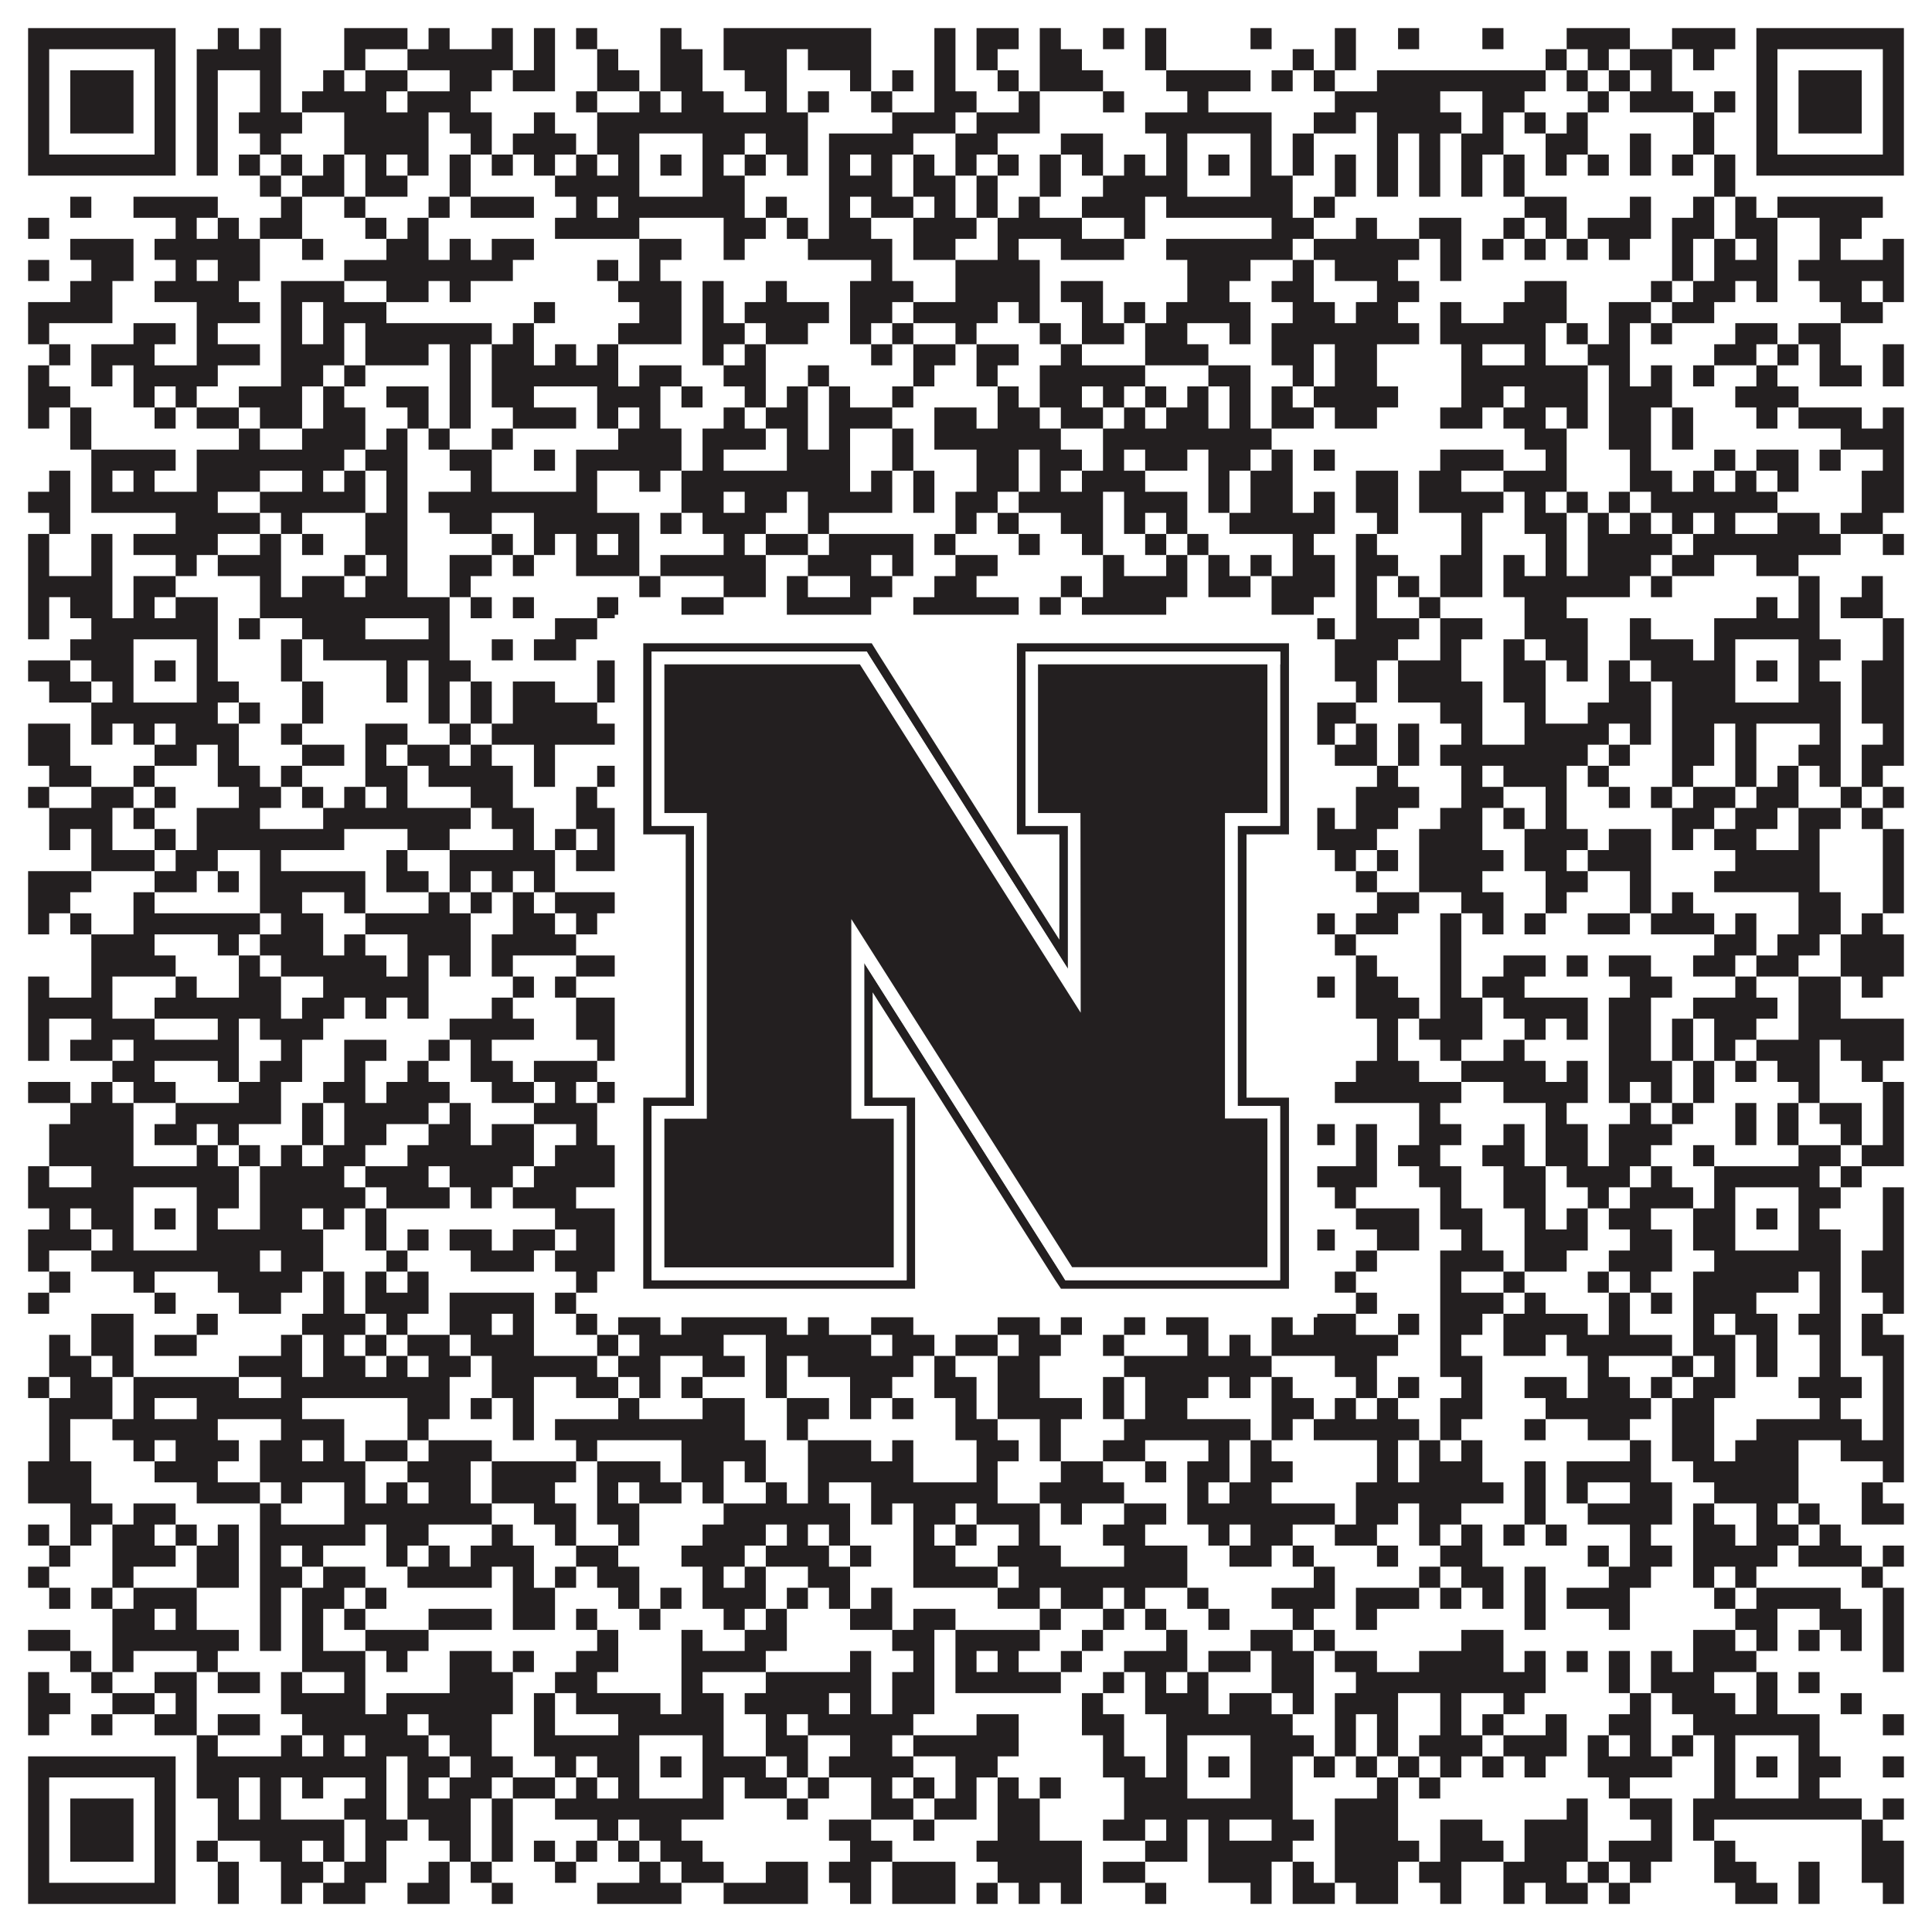
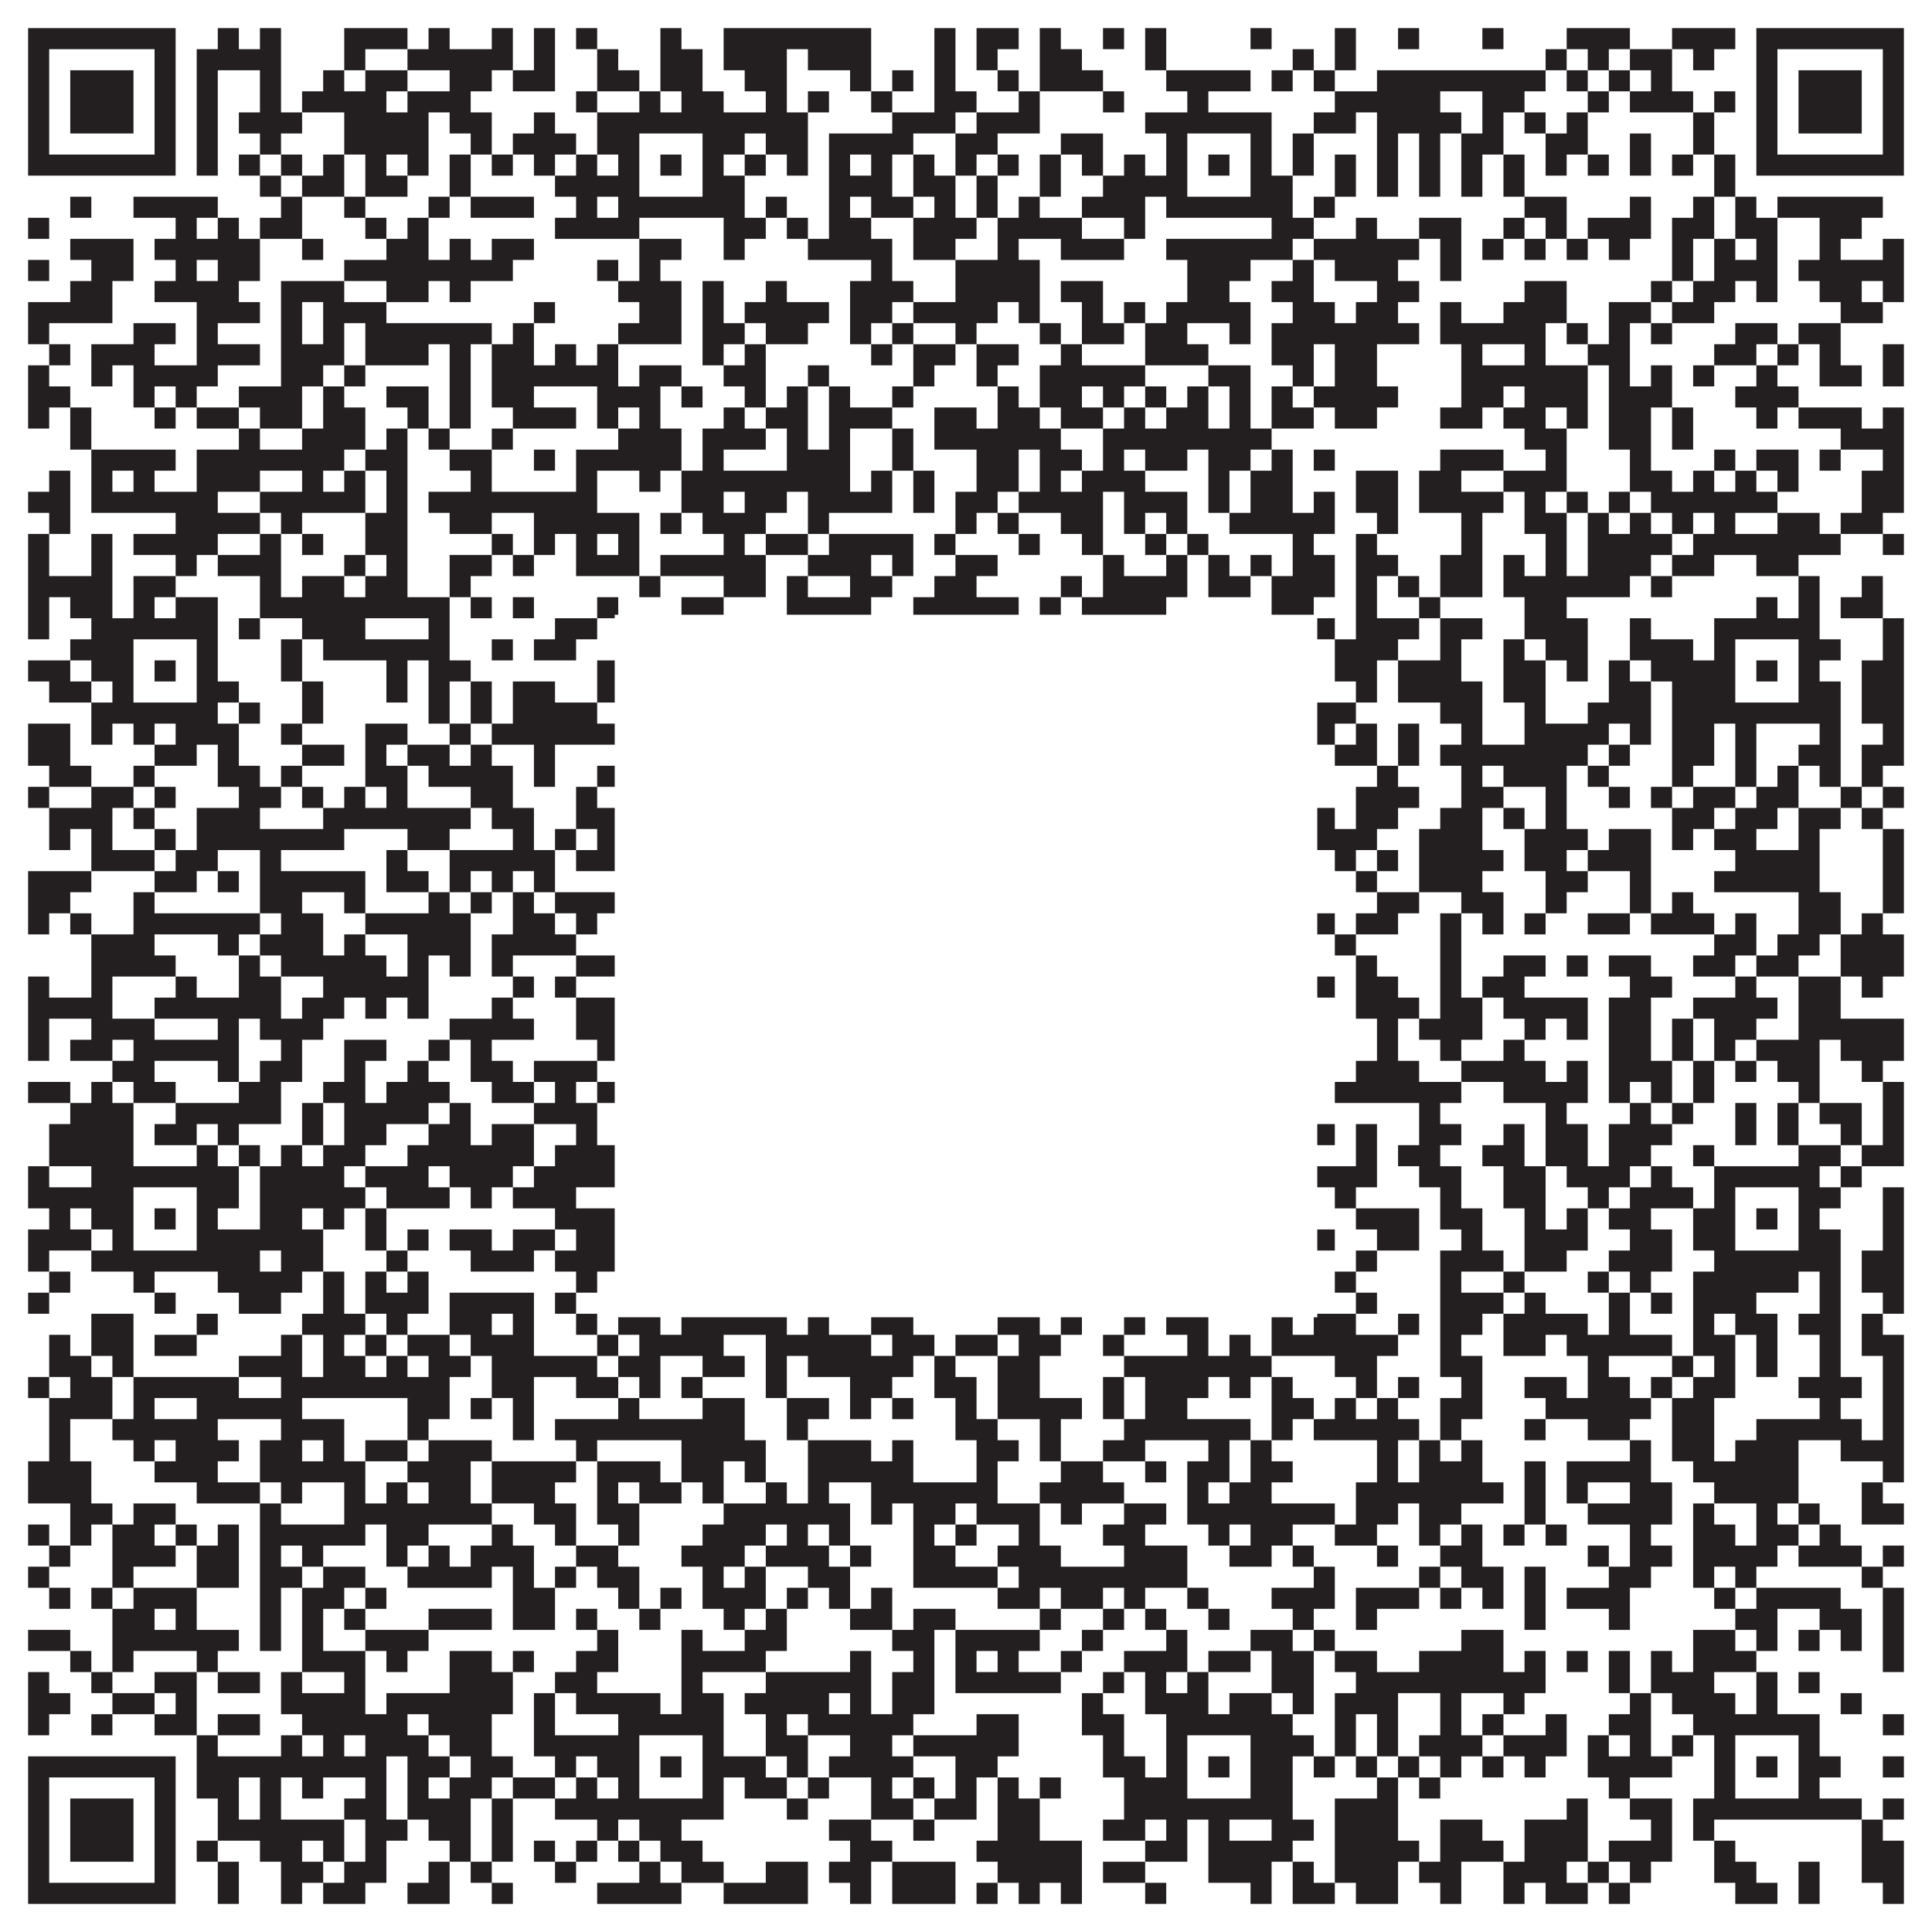
<svg xmlns="http://www.w3.org/2000/svg" version="1.1" width="1100px" height="1100px" viewBox="0 0 1100 1100">
  <rect x="0" y="0" width="1100" height="1100" fill="#ffffff" fill-opacity="1" />
  <path fill="#231f20" fill-opacity="1" d="M16,16L100,16L100,28L16,28ZM124,16L136,16L136,28L124,28ZM148,16L160,16L160,28L148,28ZM196,16L232,16L232,28L196,28ZM244,16L256,16L256,28L244,28ZM280,16L292,16L292,28L280,28ZM304,16L316,16L316,28L304,28ZM328,16L340,16L340,28L328,28ZM376,16L388,16L388,28L376,28ZM412,16L496,16L496,28L412,28ZM532,16L544,16L544,28L532,28ZM556,16L580,16L580,28L556,28ZM592,16L604,16L604,28L592,28ZM628,16L640,16L640,28L628,28ZM652,16L664,16L664,28L652,28ZM712,16L724,16L724,28L712,28ZM760,16L772,16L772,28L760,28ZM796,16L808,16L808,28L796,28ZM844,16L856,16L856,28L844,28ZM892,16L928,16L928,28L892,28ZM952,16L988,16L988,28L952,28ZM1000,16L1084,16L1084,28L1000,28ZM16,28L28,28L28,40L16,40ZM88,28L100,28L100,40L88,40ZM112,28L160,28L160,40L112,40ZM196,28L208,28L208,40L196,40ZM232,28L292,28L292,40L232,40ZM304,28L316,28L316,40L304,40ZM340,28L352,28L352,40L340,40ZM376,28L400,28L400,40L376,40ZM412,28L448,28L448,40L412,40ZM460,28L496,28L496,40L460,40ZM532,28L544,28L544,40L532,40ZM556,28L568,28L568,40L556,40ZM592,28L616,28L616,40L592,40ZM652,28L664,28L664,40L652,40ZM736,28L748,28L748,40L736,40ZM760,28L772,28L772,40L760,40ZM880,28L892,28L892,40L880,40ZM904,28L916,28L916,40L904,40ZM928,28L952,28L952,40L928,40ZM964,28L976,28L976,40L964,40ZM1000,28L1012,28L1012,40L1000,40ZM1072,28L1084,28L1084,40L1072,40ZM16,40L28,40L28,52L16,52ZM40,40L76,40L76,52L40,52ZM88,40L100,40L100,52L88,52ZM112,40L124,40L124,52L112,52ZM148,40L160,40L160,52L148,52ZM184,40L196,40L196,52L184,52ZM208,40L232,40L232,52L208,52ZM256,40L280,40L280,52L256,52ZM292,40L316,40L316,52L292,52ZM340,40L364,40L364,52L340,52ZM376,40L400,40L400,52L376,52ZM424,40L448,40L448,52L424,52ZM484,40L496,40L496,52L484,52ZM508,40L520,40L520,52L508,52ZM532,40L544,40L544,52L532,52ZM568,40L580,40L580,52L568,52ZM592,40L628,40L628,52L592,52ZM664,40L712,40L712,52L664,52ZM724,40L736,40L736,52L724,52ZM748,40L760,40L760,52L748,52ZM784,40L880,40L880,52L784,52ZM892,40L904,40L904,52L892,52ZM916,40L928,40L928,52L916,52ZM940,40L952,40L952,52L940,52ZM1000,40L1012,40L1012,52L1000,52ZM1024,40L1060,40L1060,52L1024,52ZM1072,40L1084,40L1084,52L1072,52ZM16,52L28,52L28,64L16,64ZM40,52L76,52L76,64L40,64ZM88,52L100,52L100,64L88,64ZM112,52L124,52L124,64L112,64ZM148,52L160,52L160,64L148,64ZM172,52L220,52L220,64L172,64ZM232,52L268,52L268,64L232,64ZM328,52L340,52L340,64L328,64ZM364,52L376,52L376,64L364,64ZM388,52L412,52L412,64L388,64ZM436,52L448,52L448,64L436,64ZM460,52L472,52L472,64L460,64ZM496,52L508,52L508,64L496,64ZM532,52L556,52L556,64L532,64ZM580,52L592,52L592,64L580,64ZM628,52L640,52L640,64L628,64ZM676,52L688,52L688,64L676,64ZM760,52L820,52L820,64L760,64ZM844,52L868,52L868,64L844,64ZM904,52L916,52L916,64L904,64ZM928,52L964,52L964,64L928,64ZM976,52L988,52L988,64L976,64ZM1000,52L1012,52L1012,64L1000,64ZM1024,52L1060,52L1060,64L1024,64ZM1072,52L1084,52L1084,64L1072,64ZM16,64L28,64L28,76L16,76ZM40,64L76,64L76,76L40,76ZM88,64L100,64L100,76L88,76ZM112,64L124,64L124,76L112,76ZM136,64L172,64L172,76L136,76ZM196,64L244,64L244,76L196,76ZM256,64L280,64L280,76L256,76ZM304,64L316,64L316,76L304,76ZM340,64L460,64L460,76L340,76ZM508,64L544,64L544,76L508,76ZM556,64L592,64L592,76L556,76ZM652,64L724,64L724,76L652,76ZM748,64L772,64L772,76L748,76ZM784,64L832,64L832,76L784,76ZM844,64L856,64L856,76L844,76ZM868,64L880,64L880,76L868,76ZM892,64L904,64L904,76L892,76ZM964,64L976,64L976,76L964,76ZM1000,64L1012,64L1012,76L1000,76ZM1024,64L1060,64L1060,76L1024,76ZM1072,64L1084,64L1084,76L1072,76ZM16,76L28,76L28,88L16,88ZM88,76L100,76L100,88L88,88ZM112,76L124,76L124,88L112,88ZM148,76L160,76L160,88L148,88ZM196,76L244,76L244,88L196,88ZM268,76L280,76L280,88L268,88ZM292,76L328,76L328,88L292,88ZM340,76L364,76L364,88L340,88ZM400,76L424,76L424,88L400,88ZM436,76L460,76L460,88L436,88ZM472,76L520,76L520,88L472,88ZM544,76L568,76L568,88L544,88ZM604,76L628,76L628,88L604,88ZM664,76L676,76L676,88L664,88ZM712,76L724,76L724,88L712,88ZM736,76L748,76L748,88L736,88ZM784,76L796,76L796,88L784,88ZM808,76L820,76L820,88L808,88ZM832,76L856,76L856,88L832,88ZM880,76L904,76L904,88L880,88ZM928,76L940,76L940,88L928,88ZM964,76L976,76L976,88L964,88ZM1000,76L1012,76L1012,88L1000,88ZM1072,76L1084,76L1084,88L1072,88ZM16,88L100,88L100,100L16,100ZM112,88L124,88L124,100L112,100ZM136,88L148,88L148,100L136,100ZM160,88L172,88L172,100L160,100ZM184,88L196,88L196,100L184,100ZM208,88L220,88L220,100L208,100ZM232,88L244,88L244,100L232,100ZM256,88L268,88L268,100L256,100ZM280,88L292,88L292,100L280,100ZM304,88L316,88L316,100L304,100ZM328,88L340,88L340,100L328,100ZM352,88L364,88L364,100L352,100ZM376,88L388,88L388,100L376,100ZM400,88L412,88L412,100L400,100ZM424,88L436,88L436,100L424,100ZM448,88L460,88L460,100L448,100ZM472,88L484,88L484,100L472,100ZM496,88L508,88L508,100L496,100ZM520,88L532,88L532,100L520,100ZM544,88L556,88L556,100L544,100ZM568,88L580,88L580,100L568,100ZM592,88L604,88L604,100L592,100ZM616,88L628,88L628,100L616,100ZM640,88L652,88L652,100L640,100ZM664,88L676,88L676,100L664,100ZM688,88L700,88L700,100L688,100ZM712,88L724,88L724,100L712,100ZM736,88L748,88L748,100L736,100ZM760,88L772,88L772,100L760,100ZM784,88L796,88L796,100L784,100ZM808,88L820,88L820,100L808,100ZM832,88L844,88L844,100L832,100ZM856,88L868,88L868,100L856,100ZM880,88L892,88L892,100L880,100ZM904,88L916,88L916,100L904,100ZM928,88L940,88L940,100L928,100ZM952,88L964,88L964,100L952,100ZM976,88L988,88L988,100L976,100ZM1000,88L1084,88L1084,100L1000,100ZM148,100L160,100L160,112L148,112ZM172,100L196,100L196,112L172,112ZM208,100L232,100L232,112L208,112ZM256,100L268,100L268,112L256,112ZM316,100L364,100L364,112L316,112ZM400,100L424,100L424,112L400,112ZM472,100L508,100L508,112L472,112ZM520,100L544,100L544,112L520,112ZM556,100L568,100L568,112L556,112ZM592,100L604,100L604,112L592,112ZM628,100L676,100L676,112L628,112ZM712,100L736,100L736,112L712,112ZM760,100L772,100L772,112L760,112ZM784,100L796,100L796,112L784,112ZM808,100L820,100L820,112L808,112ZM832,100L844,100L844,112L832,112ZM856,100L868,100L868,112L856,112ZM976,100L988,100L988,112L976,112ZM40,112L52,112L52,124L40,124ZM76,112L124,112L124,124L76,124ZM160,112L172,112L172,124L160,124ZM196,112L208,112L208,124L196,124ZM244,112L256,112L256,124L244,124ZM268,112L304,112L304,124L268,124ZM328,112L340,112L340,124L328,124ZM352,112L424,112L424,124L352,124ZM436,112L448,112L448,124L436,124ZM472,112L484,112L484,124L472,124ZM496,112L520,112L520,124L496,124ZM532,112L544,112L544,124L532,124ZM556,112L568,112L568,124L556,124ZM580,112L592,112L592,124L580,124ZM616,112L652,112L652,124L616,124ZM664,112L736,112L736,124L664,124ZM748,112L760,112L760,124L748,124ZM868,112L892,112L892,124L868,124ZM928,112L940,112L940,124L928,124ZM964,112L976,112L976,124L964,124ZM988,112L1000,112L1000,124L988,124ZM1012,112L1072,112L1072,124L1012,124ZM16,124L28,124L28,136L16,136ZM100,124L112,124L112,136L100,136ZM124,124L136,124L136,136L124,136ZM148,124L172,124L172,136L148,136ZM208,124L220,124L220,136L208,136ZM232,124L244,124L244,136L232,136ZM316,124L364,124L364,136L316,136ZM412,124L436,124L436,136L412,136ZM448,124L460,124L460,136L448,136ZM472,124L496,124L496,136L472,136ZM520,124L556,124L556,136L520,136ZM568,124L616,124L616,136L568,136ZM640,124L652,124L652,136L640,136ZM724,124L748,124L748,136L724,136ZM772,124L784,124L784,136L772,136ZM808,124L832,124L832,136L808,136ZM856,124L868,124L868,136L856,136ZM880,124L892,124L892,136L880,136ZM904,124L940,124L940,136L904,136ZM952,124L976,124L976,136L952,136ZM988,124L1012,124L1012,136L988,136ZM1036,124L1060,124L1060,136L1036,136ZM40,136L76,136L76,148L40,148ZM88,136L148,136L148,148L88,148ZM172,136L184,136L184,148L172,148ZM220,136L244,136L244,148L220,148ZM256,136L268,136L268,148L256,148ZM280,136L304,136L304,148L280,148ZM364,136L388,136L388,148L364,148ZM412,136L424,136L424,148L412,148ZM460,136L508,136L508,148L460,148ZM520,136L544,136L544,148L520,148ZM568,136L580,136L580,148L568,148ZM604,136L640,136L640,148L604,148ZM664,136L736,136L736,148L664,148ZM748,136L808,136L808,148L748,148ZM820,136L832,136L832,148L820,148ZM844,136L856,136L856,148L844,148ZM868,136L880,136L880,148L868,148ZM892,136L904,136L904,148L892,148ZM916,136L928,136L928,148L916,148ZM952,136L964,136L964,148L952,148ZM976,136L988,136L988,148L976,148ZM1000,136L1012,136L1012,148L1000,148ZM1036,136L1048,136L1048,148L1036,148ZM1072,136L1084,136L1084,148L1072,148ZM16,148L28,148L28,160L16,160ZM52,148L76,148L76,160L52,160ZM100,148L112,148L112,160L100,160ZM124,148L148,148L148,160L124,160ZM196,148L292,148L292,160L196,160ZM340,148L352,148L352,160L340,160ZM364,148L376,148L376,160L364,160ZM496,148L508,148L508,160L496,160ZM544,148L592,148L592,160L544,160ZM676,148L712,148L712,160L676,160ZM736,148L748,148L748,160L736,160ZM760,148L796,148L796,160L760,160ZM820,148L832,148L832,160L820,160ZM952,148L964,148L964,160L952,160ZM976,148L1012,148L1012,160L976,160ZM1024,148L1084,148L1084,160L1024,160ZM40,160L64,160L64,172L40,172ZM88,160L136,160L136,172L88,172ZM160,160L196,160L196,172L160,172ZM220,160L244,160L244,172L220,172ZM256,160L268,160L268,172L256,172ZM352,160L388,160L388,172L352,172ZM400,160L412,160L412,172L400,172ZM436,160L448,160L448,172L436,172ZM484,160L520,160L520,172L484,172ZM544,160L592,160L592,172L544,172ZM604,160L628,160L628,172L604,172ZM676,160L700,160L700,172L676,172ZM724,160L748,160L748,172L724,172ZM784,160L808,160L808,172L784,172ZM868,160L892,160L892,172L868,172ZM940,160L952,160L952,172L940,172ZM964,160L988,160L988,172L964,172ZM1000,160L1012,160L1012,172L1000,172ZM1036,160L1060,160L1060,172L1036,172ZM1072,160L1084,160L1084,172L1072,172ZM16,172L64,172L64,184L16,184ZM112,172L148,172L148,184L112,184ZM160,172L172,172L172,184L160,184ZM184,172L220,172L220,184L184,184ZM304,172L316,172L316,184L304,184ZM364,172L388,172L388,184L364,184ZM400,172L412,172L412,184L400,184ZM424,172L472,172L472,184L424,184ZM484,172L508,172L508,184L484,184ZM520,172L568,172L568,184L520,184ZM580,172L592,172L592,184L580,184ZM616,172L628,172L628,184L616,184ZM640,172L652,172L652,184L640,184ZM664,172L712,172L712,184L664,184ZM736,172L760,172L760,184L736,184ZM772,172L796,172L796,184L772,184ZM820,172L832,172L832,184L820,184ZM856,172L892,172L892,184L856,184ZM916,172L940,172L940,184L916,184ZM952,172L976,172L976,184L952,184ZM1048,172L1072,172L1072,184L1048,184ZM16,184L28,184L28,196L16,196ZM76,184L100,184L100,196L76,196ZM112,184L124,184L124,196L112,196ZM160,184L172,184L172,196L160,196ZM184,184L196,184L196,196L184,196ZM208,184L280,184L280,196L208,196ZM292,184L304,184L304,196L292,196ZM352,184L388,184L388,196L352,196ZM400,184L424,184L424,196L400,196ZM436,184L460,184L460,196L436,196ZM484,184L496,184L496,196L484,196ZM508,184L520,184L520,196L508,196ZM544,184L556,184L556,196L544,196ZM592,184L604,184L604,196L592,196ZM616,184L640,184L640,196L616,196ZM652,184L676,184L676,196L652,196ZM700,184L712,184L712,196L700,196ZM724,184L808,184L808,196L724,196ZM820,184L880,184L880,196L820,196ZM892,184L904,184L904,196L892,196ZM916,184L928,184L928,196L916,196ZM940,184L952,184L952,196L940,196ZM988,184L1012,184L1012,196L988,196ZM1024,184L1048,184L1048,196L1024,196ZM28,196L40,196L40,208L28,208ZM52,196L88,196L88,208L52,208ZM112,196L148,196L148,208L112,208ZM160,196L196,196L196,208L160,208ZM208,196L244,196L244,208L208,208ZM256,196L268,196L268,208L256,208ZM280,196L304,196L304,208L280,208ZM316,196L328,196L328,208L316,208ZM340,196L352,196L352,208L340,208ZM400,196L412,196L412,208L400,208ZM424,196L436,196L436,208L424,208ZM496,196L508,196L508,208L496,208ZM520,196L544,196L544,208L520,208ZM556,196L580,196L580,208L556,208ZM604,196L616,196L616,208L604,208ZM652,196L688,196L688,208L652,208ZM724,196L748,196L748,208L724,208ZM760,196L784,196L784,208L760,208ZM832,196L844,196L844,208L832,208ZM868,196L880,196L880,208L868,208ZM904,196L928,196L928,208L904,208ZM976,196L1000,196L1000,208L976,208ZM1012,196L1024,196L1024,208L1012,208ZM1036,196L1048,196L1048,208L1036,208ZM1072,196L1084,196L1084,208L1072,208ZM16,208L28,208L28,220L16,220ZM52,208L64,208L64,220L52,220ZM76,208L124,208L124,220L76,220ZM160,208L184,208L184,220L160,220ZM196,208L208,208L208,220L196,220ZM256,208L268,208L268,220L256,220ZM280,208L352,208L352,220L280,220ZM364,208L388,208L388,220L364,220ZM412,208L436,208L436,220L412,220ZM460,208L472,208L472,220L460,220ZM520,208L532,208L532,220L520,220ZM556,208L568,208L568,220L556,220ZM592,208L652,208L652,220L592,220ZM688,208L712,208L712,220L688,220ZM736,208L748,208L748,220L736,220ZM760,208L784,208L784,220L760,220ZM832,208L904,208L904,220L832,220ZM916,208L928,208L928,220L916,220ZM940,208L952,208L952,220L940,220ZM964,208L976,208L976,220L964,220ZM1000,208L1012,208L1012,220L1000,220ZM1036,208L1060,208L1060,220L1036,220ZM1072,208L1084,208L1084,220L1072,220ZM16,220L40,220L40,232L16,232ZM76,220L88,220L88,232L76,232ZM100,220L112,220L112,232L100,232ZM136,220L172,220L172,232L136,232ZM184,220L196,220L196,232L184,232ZM220,220L244,220L244,232L220,232ZM256,220L268,220L268,232L256,232ZM280,220L304,220L304,232L280,232ZM340,220L376,220L376,232L340,232ZM388,220L400,220L400,232L388,232ZM424,220L436,220L436,232L424,232ZM448,220L460,220L460,232L448,232ZM472,220L484,220L484,232L472,232ZM508,220L520,220L520,232L508,232ZM568,220L580,220L580,232L568,232ZM592,220L616,220L616,232L592,232ZM628,220L640,220L640,232L628,232ZM652,220L664,220L664,232L652,232ZM676,220L688,220L688,232L676,232ZM700,220L712,220L712,232L700,232ZM724,220L736,220L736,232L724,232ZM748,220L796,220L796,232L748,232ZM832,220L856,220L856,232L832,232ZM868,220L904,220L904,232L868,232ZM916,220L952,220L952,232L916,232ZM988,220L1024,220L1024,232L988,232ZM16,232L28,232L28,244L16,244ZM40,232L52,232L52,244L40,244ZM88,232L100,232L100,244L88,244ZM112,232L136,232L136,244L112,244ZM148,232L172,232L172,244L148,244ZM184,232L208,232L208,244L184,244ZM232,232L244,232L244,244L232,244ZM256,232L268,232L268,244L256,244ZM292,232L328,232L328,244L292,244ZM340,232L352,232L352,244L340,244ZM364,232L376,232L376,244L364,244ZM412,232L424,232L424,244L412,244ZM436,232L460,232L460,244L436,244ZM472,232L508,232L508,244L472,244ZM532,232L556,232L556,244L532,244ZM568,232L592,232L592,244L568,244ZM604,232L628,232L628,244L604,244ZM640,232L652,232L652,244L640,244ZM664,232L688,232L688,244L664,244ZM700,232L712,232L712,244L700,244ZM724,232L748,232L748,244L724,244ZM760,232L784,232L784,244L760,244ZM820,232L844,232L844,244L820,244ZM856,232L880,232L880,244L856,244ZM892,232L904,232L904,244L892,244ZM916,232L940,232L940,244L916,244ZM952,232L964,232L964,244L952,244ZM1000,232L1012,232L1012,244L1000,244ZM1024,232L1060,232L1060,244L1024,244ZM1072,232L1084,232L1084,244L1072,244ZM40,244L52,244L52,256L40,256ZM136,244L148,244L148,256L136,256ZM172,244L208,244L208,256L172,256ZM220,244L232,244L232,256L220,256ZM244,244L256,244L256,256L244,256ZM280,244L292,244L292,256L280,256ZM352,244L388,244L388,256L352,256ZM400,244L436,244L436,256L400,256ZM448,244L460,244L460,256L448,256ZM472,244L484,244L484,256L472,256ZM508,244L520,244L520,256L508,256ZM532,244L604,244L604,256L532,256ZM628,244L724,244L724,256L628,256ZM868,244L892,244L892,256L868,256ZM916,244L940,244L940,256L916,256ZM952,244L964,244L964,256L952,256ZM1048,244L1084,244L1084,256L1048,256ZM52,256L100,256L100,268L52,268ZM112,256L196,256L196,268L112,268ZM208,256L232,256L232,268L208,268ZM256,256L280,256L280,268L256,268ZM304,256L316,256L316,268L304,268ZM328,256L388,256L388,268L328,268ZM400,256L412,256L412,268L400,268ZM448,256L484,256L484,268L448,268ZM508,256L520,256L520,268L508,268ZM556,256L580,256L580,268L556,268ZM592,256L616,256L616,268L592,268ZM628,256L640,256L640,268L628,268ZM652,256L676,256L676,268L652,268ZM688,256L712,256L712,268L688,268ZM724,256L736,256L736,268L724,268ZM748,256L760,256L760,268L748,268ZM820,256L856,256L856,268L820,268ZM880,256L892,256L892,268L880,268ZM928,256L940,256L940,268L928,268ZM976,256L988,256L988,268L976,268ZM1000,256L1024,256L1024,268L1000,268ZM1036,256L1048,256L1048,268L1036,268ZM1072,256L1084,256L1084,268L1072,268ZM28,268L40,268L40,280L28,280ZM52,268L64,268L64,280L52,280ZM76,268L88,268L88,280L76,280ZM112,268L148,268L148,280L112,280ZM172,268L184,268L184,280L172,280ZM196,268L208,268L208,280L196,280ZM220,268L232,268L232,280L220,280ZM268,268L280,268L280,280L268,280ZM328,268L340,268L340,280L328,280ZM364,268L376,268L376,280L364,280ZM388,268L484,268L484,280L388,280ZM496,268L508,268L508,280L496,280ZM520,268L532,268L532,280L520,280ZM556,268L580,268L580,280L556,280ZM592,268L604,268L604,280L592,280ZM616,268L652,268L652,280L616,280ZM688,268L700,268L700,280L688,280ZM712,268L736,268L736,280L712,280ZM772,268L796,268L796,280L772,280ZM808,268L832,268L832,280L808,280ZM856,268L892,268L892,280L856,280ZM928,268L952,268L952,280L928,280ZM964,268L976,268L976,280L964,280ZM988,268L1000,268L1000,280L988,280ZM1012,268L1024,268L1024,280L1012,280ZM1060,268L1084,268L1084,280L1060,280ZM16,280L40,280L40,292L16,292ZM52,280L124,280L124,292L52,292ZM148,280L208,280L208,292L148,292ZM220,280L232,280L232,292L220,292ZM244,280L340,280L340,292L244,292ZM388,280L412,280L412,292L388,292ZM424,280L448,280L448,292L424,292ZM460,280L508,280L508,292L460,292ZM520,280L532,280L532,292L520,292ZM544,280L568,280L568,292L544,292ZM580,280L628,280L628,292L580,292ZM640,280L676,280L676,292L640,292ZM688,280L700,280L700,292L688,292ZM712,280L736,280L736,292L712,292ZM748,280L760,280L760,292L748,292ZM772,280L796,280L796,292L772,292ZM808,280L856,280L856,292L808,292ZM868,280L880,280L880,292L868,292ZM892,280L904,280L904,292L892,292ZM916,280L928,280L928,292L916,292ZM940,280L1012,280L1012,292L940,292ZM1060,280L1084,280L1084,292L1060,292ZM28,292L40,292L40,304L28,304ZM100,292L148,292L148,304L100,304ZM160,292L172,292L172,304L160,304ZM208,292L232,292L232,304L208,304ZM256,292L280,292L280,304L256,304ZM304,292L364,292L364,304L304,304ZM376,292L388,292L388,304L376,304ZM400,292L436,292L436,304L400,304ZM460,292L472,292L472,304L460,304ZM544,292L556,292L556,304L544,304ZM568,292L580,292L580,304L568,304ZM604,292L628,292L628,304L604,304ZM640,292L652,292L652,304L640,304ZM664,292L676,292L676,304L664,304ZM700,292L760,292L760,304L700,304ZM784,292L796,292L796,304L784,304ZM832,292L844,292L844,304L832,304ZM868,292L892,292L892,304L868,304ZM904,292L916,292L916,304L904,304ZM928,292L940,292L940,304L928,304ZM952,292L964,292L964,304L952,304ZM976,292L988,292L988,304L976,304ZM1012,292L1036,292L1036,304L1012,304ZM1048,292L1072,292L1072,304L1048,304ZM16,304L28,304L28,316L16,316ZM52,304L64,304L64,316L52,316ZM76,304L124,304L124,316L76,316ZM148,304L160,304L160,316L148,316ZM172,304L184,304L184,316L172,316ZM208,304L232,304L232,316L208,316ZM280,304L292,304L292,316L280,316ZM304,304L316,304L316,316L304,316ZM328,304L340,304L340,316L328,316ZM352,304L364,304L364,316L352,316ZM412,304L424,304L424,316L412,316ZM436,304L460,304L460,316L436,316ZM472,304L520,304L520,316L472,316ZM532,304L544,304L544,316L532,316ZM580,304L592,304L592,316L580,316ZM616,304L628,304L628,316L616,316ZM652,304L664,304L664,316L652,316ZM676,304L688,304L688,316L676,316ZM736,304L748,304L748,316L736,316ZM772,304L784,304L784,316L772,316ZM832,304L844,304L844,316L832,316ZM880,304L892,304L892,316L880,316ZM904,304L952,304L952,316L904,316ZM964,304L1048,304L1048,316L964,316ZM1072,304L1084,304L1084,316L1072,316ZM16,316L28,316L28,328L16,328ZM52,316L64,316L64,328L52,328ZM100,316L112,316L112,328L100,328ZM124,316L160,316L160,328L124,328ZM196,316L208,316L208,328L196,328ZM220,316L232,316L232,328L220,328ZM256,316L280,316L280,328L256,328ZM292,316L304,316L304,328L292,328ZM328,316L364,316L364,328L328,328ZM376,316L436,316L436,328L376,328ZM460,316L496,316L496,328L460,328ZM508,316L520,316L520,328L508,328ZM544,316L568,316L568,328L544,328ZM628,316L640,316L640,328L628,328ZM664,316L676,316L676,328L664,328ZM688,316L700,316L700,328L688,328ZM712,316L724,316L724,328L712,328ZM736,316L760,316L760,328L736,328ZM772,316L796,316L796,328L772,328ZM820,316L844,316L844,328L820,328ZM856,316L868,316L868,328L856,328ZM880,316L892,316L892,328L880,328ZM904,316L940,316L940,328L904,328ZM952,316L976,316L976,328L952,328ZM1000,316L1024,316L1024,328L1000,328ZM16,328L64,328L64,340L16,340ZM76,328L100,328L100,340L76,340ZM148,328L160,328L160,340L148,340ZM172,328L196,328L196,340L172,340ZM208,328L232,328L232,340L208,340ZM256,328L268,328L268,340L256,340ZM364,328L376,328L376,340L364,340ZM412,328L436,328L436,340L412,340ZM448,328L460,328L460,340L448,340ZM484,328L508,328L508,340L484,340ZM532,328L556,328L556,340L532,340ZM604,328L616,328L616,340L604,340ZM628,328L676,328L676,340L628,340ZM688,328L712,328L712,340L688,340ZM724,328L760,328L760,340L724,340ZM772,328L784,328L784,340L772,340ZM796,328L808,328L808,340L796,340ZM820,328L844,328L844,340L820,340ZM856,328L928,328L928,340L856,340ZM940,328L952,328L952,340L940,340ZM1024,328L1036,328L1036,340L1024,340ZM1060,328L1072,328L1072,340L1060,340ZM16,340L28,340L28,352L16,352ZM40,340L64,340L64,352L40,352ZM76,340L88,340L88,352L76,352ZM100,340L124,340L124,352L100,352ZM148,340L256,340L256,352L148,352ZM268,340L280,340L280,352L268,352ZM292,340L304,340L304,352L292,352ZM340,340L352,340L352,352L340,352ZM388,340L412,340L412,352L388,352ZM448,340L496,340L496,352L448,352ZM520,340L580,340L580,352L520,352ZM592,340L604,340L604,352L592,352ZM616,340L664,340L664,352L616,352ZM724,340L748,340L748,352L724,352ZM772,340L784,340L784,352L772,352ZM808,340L820,340L820,352L808,352ZM868,340L892,340L892,352L868,352ZM1000,340L1012,340L1012,352L1000,352ZM1024,340L1036,340L1036,352L1024,352ZM1048,340L1072,340L1072,352L1048,352ZM16,352L28,352L28,364L16,364ZM52,352L124,352L124,364L52,364ZM136,352L148,352L148,364L136,364ZM172,352L208,352L208,364L172,364ZM244,352L256,352L256,364L244,364ZM316,352L340,352L340,364L316,364ZM352,352L424,352L424,364L352,364ZM460,352L484,352L484,364L460,364ZM496,352L532,352L532,364L496,364ZM544,352L568,352L568,364L544,364ZM592,352L640,352L640,364L592,364ZM652,352L724,352L724,364L652,364ZM736,352L760,352L760,364L736,364ZM772,352L808,352L808,364L772,364ZM820,352L844,352L844,364L820,364ZM868,352L904,352L904,364L868,364ZM928,352L940,352L940,364L928,364ZM976,352L1036,352L1036,364L976,364ZM1072,352L1084,352L1084,364L1072,364ZM40,364L76,364L76,376L40,376ZM112,364L124,364L124,376L112,376ZM160,364L172,364L172,376L160,376ZM184,364L256,364L256,376L184,376ZM280,364L292,364L292,376L280,376ZM304,364L328,364L328,376L304,376ZM352,364L364,364L364,376L352,376ZM400,364L412,364L412,376L400,376ZM448,364L460,364L460,376L448,376ZM508,364L520,364L520,376L508,376ZM532,364L556,364L556,376L532,376ZM568,364L604,364L604,376L568,376ZM664,364L676,364L676,376L664,376ZM712,364L736,364L736,376L712,376ZM760,364L796,364L796,376L760,376ZM820,364L832,364L832,376L820,376ZM856,364L868,364L868,376L856,376ZM880,364L904,364L904,376L880,376ZM928,364L964,364L964,376L928,376ZM976,364L988,364L988,376L976,376ZM1024,364L1048,364L1048,376L1024,376ZM1072,364L1084,364L1084,376L1072,376ZM16,376L40,376L40,388L16,388ZM52,376L76,376L76,388L52,388ZM88,376L100,376L100,388L88,388ZM112,376L124,376L124,388L112,388ZM160,376L172,376L172,388L160,388ZM220,376L232,376L232,388L220,388ZM244,376L268,376L268,388L244,388ZM340,376L364,376L364,388L340,388ZM376,376L388,376L388,388L376,388ZM400,376L412,376L412,388L400,388ZM424,376L484,376L484,388L424,388ZM556,376L568,376L568,388L556,388ZM592,376L616,376L616,388L592,388ZM640,376L652,376L652,388L640,388ZM664,376L676,376L676,388L664,388ZM688,376L700,376L700,388L688,388ZM712,376L748,376L748,388L712,388ZM760,376L784,376L784,388L760,388ZM796,376L832,376L832,388L796,388ZM856,376L880,376L880,388L856,388ZM892,376L904,376L904,388L892,388ZM916,376L928,376L928,388L916,388ZM940,376L988,376L988,388L940,388ZM1000,376L1012,376L1012,388L1000,388ZM1024,376L1036,376L1036,388L1024,388ZM1060,376L1084,376L1084,388L1060,388ZM28,388L52,388L52,400L28,400ZM64,388L76,388L76,400L64,400ZM112,388L136,388L136,400L112,400ZM172,388L184,388L184,400L172,400ZM220,388L232,388L232,400L220,400ZM244,388L256,388L256,400L244,400ZM268,388L280,388L280,400L268,400ZM292,388L316,388L316,400L292,400ZM340,388L364,388L364,400L340,400ZM400,388L412,388L412,400L400,400ZM436,388L496,388L496,400L436,400ZM556,388L568,388L568,400L556,400ZM592,388L604,388L604,400L592,400ZM628,388L652,388L652,400L628,400ZM664,388L676,388L676,400L664,400ZM712,388L748,388L748,400L712,400ZM772,388L784,388L784,400L772,400ZM796,388L844,388L844,400L796,400ZM856,388L880,388L880,400L856,400ZM916,388L940,388L940,400L916,400ZM952,388L988,388L988,400L952,400ZM1024,388L1048,388L1048,400L1024,400ZM1060,388L1084,388L1084,400L1060,400ZM52,400L124,400L124,412L52,412ZM136,400L148,400L148,412L136,412ZM172,400L184,400L184,412L172,412ZM244,400L256,400L256,412L244,412ZM268,400L280,400L280,412L268,412ZM292,400L340,400L340,412L292,412ZM352,400L436,400L436,412L352,412ZM460,400L496,400L496,412L460,412ZM520,400L532,400L532,412L520,412ZM544,400L556,400L556,412L544,412ZM592,400L628,400L628,412L592,412ZM640,400L652,400L652,412L640,412ZM664,400L772,400L772,412L664,412ZM820,400L844,400L844,412L820,412ZM868,400L880,400L880,412L868,412ZM904,400L940,400L940,412L904,412ZM952,400L1048,400L1048,412L952,412ZM1060,400L1084,400L1084,412L1060,412ZM16,412L40,412L40,424L16,424ZM52,412L64,412L64,424L52,424ZM76,412L88,412L88,424L76,424ZM100,412L136,412L136,424L100,424ZM160,412L172,412L172,424L160,424ZM208,412L232,412L232,424L208,424ZM256,412L268,412L268,424L256,424ZM280,412L352,412L352,424L280,424ZM364,412L376,412L376,424L364,424ZM388,412L400,412L400,424L388,424ZM412,412L424,412L424,424L412,424ZM448,412L460,412L460,424L448,424ZM472,412L484,412L484,424L472,424ZM496,412L508,412L508,424L496,424ZM532,412L544,412L544,424L532,424ZM568,412L604,412L604,424L568,424ZM628,412L652,412L652,424L628,424ZM676,412L760,412L760,424L676,424ZM772,412L784,412L784,424L772,424ZM796,412L808,412L808,424L796,424ZM832,412L844,412L844,424L832,424ZM868,412L916,412L916,424L868,424ZM928,412L940,412L940,424L928,424ZM952,412L976,412L976,424L952,424ZM988,412L1000,412L1000,424L988,424ZM1036,412L1048,412L1048,424L1036,424ZM1072,412L1084,412L1084,424L1072,424ZM16,424L40,424L40,436L16,436ZM88,424L112,424L112,436L88,436ZM124,424L136,424L136,436L124,436ZM172,424L196,424L196,436L172,436ZM208,424L220,424L220,436L208,436ZM232,424L256,424L256,436L232,436ZM268,424L280,424L280,436L268,436ZM304,424L316,424L316,436L304,436ZM376,424L388,424L388,436L376,436ZM412,424L424,424L424,436L412,436ZM472,424L496,424L496,436L472,436ZM508,424L520,424L520,436L508,436ZM556,424L568,424L568,436L556,436ZM592,424L628,424L628,436L592,436ZM640,424L676,424L676,436L640,436ZM688,424L700,424L700,436L688,436ZM712,424L736,424L736,436L712,436ZM760,424L784,424L784,436L760,436ZM796,424L808,424L808,436L796,436ZM820,424L904,424L904,436L820,436ZM916,424L928,424L928,436L916,436ZM952,424L976,424L976,436L952,436ZM988,424L1000,424L1000,436L988,436ZM1024,424L1048,424L1048,436L1024,436ZM1060,424L1084,424L1084,436L1060,436ZM28,436L52,436L52,448L28,448ZM76,436L88,436L88,448L76,448ZM124,436L148,436L148,448L124,448ZM160,436L172,436L172,448L160,448ZM208,436L232,436L232,448L208,448ZM244,436L292,436L292,448L244,448ZM304,436L316,436L316,448L304,448ZM340,436L376,436L376,448L340,448ZM388,436L400,436L400,448L388,448ZM436,436L448,436L448,448L436,448ZM460,436L496,436L496,448L460,448ZM508,436L616,436L616,448L508,448ZM652,436L664,436L664,448L652,448ZM676,436L700,436L700,448L676,448ZM712,436L724,436L724,448L712,448ZM736,436L748,436L748,448L736,448ZM784,436L796,436L796,448L784,448ZM832,436L844,436L844,448L832,448ZM856,436L892,436L892,448L856,448ZM904,436L916,436L916,448L904,448ZM952,436L964,436L964,448L952,448ZM988,436L1000,436L1000,448L988,448ZM1012,436L1024,436L1024,448L1012,448ZM1036,436L1048,436L1048,448L1036,448ZM1060,436L1072,436L1072,448L1060,448ZM16,448L28,448L28,460L16,460ZM52,448L76,448L76,460L52,460ZM88,448L100,448L100,460L88,460ZM136,448L160,448L160,460L136,460ZM172,448L184,448L184,460L172,460ZM196,448L208,448L208,460L196,460ZM220,448L232,448L232,460L220,460ZM268,448L292,448L292,460L268,460ZM328,448L340,448L340,460L328,460ZM388,448L412,448L412,460L388,460ZM448,448L472,448L472,460L448,460ZM496,448L532,448L532,460L496,460ZM568,448L580,448L580,460L568,460ZM592,448L604,448L604,460L592,460ZM652,448L676,448L676,460L652,460ZM724,448L748,448L748,460L724,460ZM772,448L808,448L808,460L772,460ZM832,448L856,448L856,460L832,460ZM880,448L892,448L892,460L880,460ZM916,448L928,448L928,460L916,460ZM940,448L952,448L952,460L940,460ZM964,448L988,448L988,460L964,460ZM1000,448L1024,448L1024,460L1000,460ZM1048,448L1060,448L1060,460L1048,460ZM1072,448L1084,448L1084,460L1072,460ZM28,460L64,460L64,472L28,472ZM76,460L88,460L88,472L76,472ZM112,460L148,460L148,472L112,472ZM184,460L268,460L268,472L184,472ZM280,460L304,460L304,472L280,472ZM328,460L352,460L352,472L328,472ZM424,460L436,460L436,472L424,472ZM448,460L460,460L460,472L448,472ZM484,460L496,460L496,472L484,472ZM508,460L520,460L520,472L508,472ZM532,460L544,460L544,472L532,472ZM556,460L592,460L592,472L556,472ZM604,460L640,460L640,472L604,472ZM676,460L760,460L760,472L676,472ZM772,460L796,460L796,472L772,472ZM820,460L844,460L844,472L820,472ZM856,460L868,460L868,472L856,472ZM880,460L892,460L892,472L880,472ZM952,460L976,460L976,472L952,472ZM988,460L1012,460L1012,472L988,472ZM1024,460L1048,460L1048,472L1024,472ZM1060,460L1072,460L1072,472L1060,472ZM28,472L40,472L40,484L28,484ZM52,472L64,472L64,484L52,484ZM88,472L100,472L100,484L88,484ZM112,472L196,472L196,484L112,484ZM232,472L256,472L256,484L232,484ZM292,472L304,472L304,484L292,484ZM316,472L328,472L328,484L316,484ZM340,472L376,472L376,484L340,484ZM400,472L424,472L424,484L400,484ZM436,472L460,472L460,484L436,484ZM472,472L508,472L508,484L472,484ZM532,472L544,472L544,484L532,484ZM568,472L592,472L592,484L568,484ZM640,472L664,472L664,484L640,484ZM700,472L712,472L712,484L700,484ZM724,472L784,472L784,484L724,484ZM808,472L844,472L844,484L808,484ZM868,472L904,472L904,484L868,484ZM916,472L940,472L940,484L916,484ZM952,472L964,472L964,484L952,484ZM976,472L1000,472L1000,484L976,484ZM1024,472L1036,472L1036,484L1024,484ZM1072,472L1084,472L1084,484L1072,484ZM52,484L88,484L88,496L52,496ZM100,484L124,484L124,496L100,496ZM148,484L160,484L160,496L148,496ZM220,484L232,484L232,496L220,496ZM256,484L316,484L316,496L256,496ZM328,484L364,484L364,496L328,496ZM376,484L424,484L424,496L376,496ZM436,484L460,484L460,496L436,496ZM472,484L496,484L496,496L472,496ZM544,484L556,484L556,496L544,496ZM616,484L628,484L628,496L616,496ZM688,484L724,484L724,496L688,496ZM760,484L772,484L772,496L760,496ZM784,484L796,484L796,496L784,496ZM808,484L856,484L856,496L808,496ZM868,484L892,484L892,496L868,496ZM904,484L940,484L940,496L904,496ZM988,484L1036,484L1036,496L988,496ZM1072,484L1084,484L1084,496L1072,496ZM16,496L52,496L52,508L16,508ZM88,496L112,496L112,508L88,508ZM124,496L136,496L136,508L124,508ZM148,496L208,496L208,508L148,508ZM220,496L244,496L244,508L220,508ZM256,496L268,496L268,508L256,508ZM280,496L292,496L292,508L280,508ZM304,496L316,496L316,508L304,508ZM376,496L388,496L388,508L376,508ZM400,496L424,496L424,508L400,508ZM436,496L460,496L460,508L436,508ZM472,496L484,496L484,508L472,508ZM496,496L508,496L508,508L496,508ZM520,496L580,496L580,508L520,508ZM628,496L640,496L640,508L628,508ZM652,496L676,496L676,508L652,508ZM688,496L736,496L736,508L688,508ZM772,496L784,496L784,508L772,508ZM808,496L844,496L844,508L808,508ZM880,496L904,496L904,508L880,508ZM928,496L940,496L940,508L928,508ZM976,496L1036,496L1036,508L976,508ZM1072,496L1084,496L1084,508L1072,508ZM16,508L40,508L40,520L16,520ZM76,508L88,508L88,520L76,520ZM148,508L172,508L172,520L148,520ZM196,508L208,508L208,520L196,520ZM244,508L256,508L256,520L244,520ZM268,508L280,508L280,520L268,520ZM292,508L304,508L304,520L292,520ZM316,508L352,508L352,520L316,520ZM364,508L388,508L388,520L364,520ZM400,508L412,508L412,520L400,520ZM424,508L436,508L436,520L424,520ZM460,508L484,508L484,520L460,520ZM496,508L544,508L544,520L496,520ZM568,508L592,508L592,520L568,520ZM604,508L616,508L616,520L604,520ZM628,508L640,508L640,520L628,520ZM652,508L664,508L664,520L652,520ZM676,508L748,508L748,520L676,520ZM784,508L808,508L808,520L784,520ZM832,508L856,508L856,520L832,520ZM880,508L892,508L892,520L880,520ZM928,508L940,508L940,520L928,520ZM952,508L964,508L964,520L952,520ZM1024,508L1048,508L1048,520L1024,520ZM1072,508L1084,508L1084,520L1072,520ZM16,520L28,520L28,532L16,532ZM40,520L52,520L52,532L40,532ZM76,520L148,520L148,532L76,532ZM160,520L184,520L184,532L160,532ZM208,520L268,520L268,532L208,532ZM292,520L316,520L316,532L292,532ZM328,520L340,520L340,532L328,532ZM352,520L388,520L388,532L352,532ZM412,520L424,520L424,532L412,532ZM448,520L460,520L460,532L448,532ZM472,520L484,520L484,532L472,532ZM496,520L556,520L556,532L496,532ZM580,520L616,520L616,532L580,532ZM628,520L640,520L640,532L628,532ZM652,520L664,520L664,532L652,532ZM712,520L760,520L760,532L712,532ZM772,520L796,520L796,532L772,532ZM820,520L832,520L832,532L820,532ZM844,520L856,520L856,532L844,532ZM868,520L880,520L880,532L868,532ZM904,520L928,520L928,532L904,532ZM940,520L976,520L976,532L940,532ZM988,520L1000,520L1000,532L988,532ZM1024,520L1048,520L1048,532L1024,532ZM1060,520L1072,520L1072,532L1060,532ZM52,532L88,532L88,544L52,544ZM124,532L136,532L136,544L124,544ZM148,532L184,532L184,544L148,544ZM196,532L208,532L208,544L196,544ZM232,532L268,532L268,544L232,544ZM280,532L328,532L328,544L280,544ZM412,532L424,532L424,544L412,544ZM448,532L484,532L484,544L448,544ZM496,532L508,532L508,544L496,544ZM532,532L544,532L544,544L532,544ZM580,532L604,532L604,544L580,544ZM628,532L640,532L640,544L628,544ZM652,532L688,532L688,544L652,544ZM712,532L748,532L748,544L712,544ZM760,532L772,532L772,544L760,544ZM820,532L832,532L832,544L820,544ZM976,532L1000,532L1000,544L976,544ZM1012,532L1036,532L1036,544L1012,544ZM1048,532L1084,532L1084,544L1048,544ZM52,544L100,544L100,556L52,556ZM136,544L148,544L148,556L136,556ZM160,544L220,544L220,556L160,556ZM232,544L244,544L244,556L232,556ZM256,544L268,544L268,556L256,556ZM280,544L292,544L292,556L280,556ZM328,544L352,544L352,556L328,556ZM376,544L388,544L388,556L376,556ZM436,544L556,544L556,556L436,556ZM592,544L616,544L616,556L592,556ZM628,544L652,544L652,556L628,556ZM664,544L688,544L688,556L664,556ZM736,544L748,544L748,556L736,556ZM772,544L784,544L784,556L772,556ZM820,544L832,544L832,556L820,556ZM856,544L880,544L880,556L856,556ZM892,544L904,544L904,556L892,556ZM916,544L940,544L940,556L916,556ZM964,544L988,544L988,556L964,556ZM1000,544L1024,544L1024,556L1000,556ZM1048,544L1084,544L1084,556L1048,556ZM16,556L28,556L28,568L16,568ZM52,556L64,556L64,568L52,568ZM100,556L112,556L112,568L100,568ZM136,556L160,556L160,568L136,568ZM184,556L244,556L244,568L184,568ZM292,556L304,556L304,568L292,568ZM316,556L328,556L328,568L316,568ZM352,556L376,556L376,568L352,568ZM388,556L400,556L400,568L388,568ZM412,556L424,556L424,568L412,568ZM460,556L484,556L484,568L460,568ZM496,556L508,556L508,568L496,568ZM520,556L532,556L532,568L520,568ZM556,556L568,556L568,568L556,568ZM592,556L604,556L604,568L592,568ZM616,556L628,556L628,568L616,568ZM676,556L712,556L712,568L676,568ZM724,556L760,556L760,568L724,568ZM772,556L796,556L796,568L772,568ZM820,556L832,556L832,568L820,568ZM844,556L868,556L868,568L844,568ZM928,556L952,556L952,568L928,568ZM988,556L1000,556L1000,568L988,568ZM1024,556L1048,556L1048,568L1024,568ZM1060,556L1072,556L1072,568L1060,568ZM16,568L64,568L64,580L16,580ZM88,568L160,568L160,580L88,580ZM172,568L196,568L196,580L172,580ZM208,568L220,568L220,580L208,580ZM232,568L244,568L244,580L232,580ZM280,568L292,568L292,580L280,580ZM328,568L352,568L352,580L328,580ZM364,568L472,568L472,580L364,580ZM508,568L544,568L544,580L508,580ZM628,568L664,568L664,580L628,580ZM724,568L736,568L736,580L724,580ZM772,568L808,568L808,580L772,580ZM820,568L844,568L844,580L820,580ZM856,568L904,568L904,580L856,580ZM916,568L940,568L940,580L916,580ZM964,568L1012,568L1012,580L964,580ZM1024,568L1048,568L1048,580L1024,580ZM16,580L28,580L28,592L16,592ZM52,580L88,580L88,592L52,592ZM124,580L136,580L136,592L124,592ZM148,580L184,580L184,592L148,592ZM256,580L304,580L304,592L256,592ZM328,580L352,580L352,592L328,592ZM364,580L376,580L376,592L364,592ZM388,580L412,580L412,592L388,592ZM436,580L472,580L472,592L436,592ZM484,580L496,580L496,592L484,592ZM520,580L544,580L544,592L520,592ZM556,580L568,580L568,592L556,592ZM580,580L616,580L616,592L580,592ZM652,580L748,580L748,592L652,592ZM784,580L796,580L796,592L784,592ZM808,580L844,580L844,592L808,592ZM868,580L880,580L880,592L868,592ZM892,580L904,580L904,592L892,592ZM916,580L940,580L940,592L916,592ZM952,580L964,580L964,592L952,592ZM976,580L1000,580L1000,592L976,592ZM1024,580L1084,580L1084,592L1024,592ZM16,592L28,592L28,604L16,604ZM40,592L64,592L64,604L40,604ZM76,592L136,592L136,604L76,604ZM160,592L172,592L172,604L160,604ZM196,592L220,592L220,604L196,604ZM244,592L256,592L256,604L244,604ZM268,592L280,592L280,604L268,604ZM340,592L400,592L400,604L340,604ZM424,592L436,592L436,604L424,604ZM460,592L472,592L472,604L460,604ZM484,592L532,592L532,604L484,604ZM544,592L556,592L556,604L544,604ZM568,592L580,592L580,604L568,604ZM604,592L616,592L616,604L604,604ZM640,592L664,592L664,604L640,604ZM676,592L748,592L748,604L676,604ZM784,592L796,592L796,604L784,604ZM820,592L832,592L832,604L820,604ZM856,592L868,592L868,604L856,604ZM916,592L940,592L940,604L916,604ZM952,592L964,592L964,604L952,604ZM976,592L988,592L988,604L976,604ZM1000,592L1036,592L1036,604L1000,604ZM1048,592L1084,592L1084,604L1048,604ZM64,604L88,604L88,616L64,616ZM124,604L136,604L136,616L124,616ZM148,604L172,604L172,616L148,616ZM196,604L208,604L208,616L196,616ZM232,604L244,604L244,616L232,616ZM268,604L292,604L292,616L268,616ZM304,604L340,604L340,616L304,616ZM352,604L376,604L376,616L352,616ZM400,604L412,604L412,616L400,616ZM436,604L460,604L460,616L436,616ZM508,604L532,604L532,616L508,616ZM580,604L592,604L592,616L580,616ZM616,604L628,604L628,616L616,616ZM640,604L652,604L652,616L640,616ZM664,604L688,604L688,616L664,616ZM724,604L748,604L748,616L724,616ZM772,604L808,604L808,616L772,616ZM832,604L880,604L880,616L832,616ZM892,604L904,604L904,616L892,616ZM916,604L952,604L952,616L916,616ZM964,604L976,604L976,616L964,616ZM988,604L1000,604L1000,616L988,616ZM1012,604L1036,604L1036,616L1012,616ZM1060,604L1072,604L1072,616L1060,616ZM16,616L40,616L40,628L16,628ZM52,616L64,616L64,628L52,628ZM76,616L100,616L100,628L76,628ZM136,616L160,616L160,628L136,628ZM184,616L208,616L208,628L184,628ZM220,616L256,616L256,628L220,628ZM280,616L304,616L304,628L280,628ZM316,616L328,616L328,628L316,628ZM340,616L376,616L376,628L340,628ZM400,616L412,616L412,628L400,628ZM436,616L460,616L460,628L436,628ZM472,616L484,616L484,628L472,628ZM496,616L532,616L532,628L496,628ZM544,616L556,616L556,628L544,628ZM568,616L592,616L592,628L568,628ZM616,616L640,616L640,628L616,628ZM664,616L676,616L676,628L664,628ZM688,616L712,616L712,628L688,628ZM724,616L748,616L748,628L724,628ZM760,616L832,616L832,628L760,628ZM856,616L904,616L904,628L856,628ZM916,616L928,616L928,628L916,628ZM940,616L952,616L952,628L940,628ZM964,616L976,616L976,628L964,628ZM1024,616L1036,616L1036,628L1024,628ZM1072,616L1084,616L1084,628L1072,628ZM40,628L76,628L76,640L40,640ZM100,628L160,628L160,640L100,640ZM172,628L184,628L184,640L172,640ZM196,628L244,628L244,640L196,640ZM256,628L268,628L268,640L256,640ZM304,628L340,628L340,640L304,640ZM352,628L364,628L364,640L352,640ZM412,628L436,628L436,640L412,640ZM448,628L460,628L460,640L448,640ZM484,628L496,628L496,640L484,640ZM508,628L520,628L520,640L508,640ZM532,628L544,628L544,640L532,640ZM556,628L628,628L628,640L556,640ZM664,628L676,628L676,640L664,640ZM688,628L736,628L736,640L688,640ZM808,628L820,628L820,640L808,640ZM880,628L892,628L892,640L880,640ZM928,628L940,628L940,640L928,640ZM952,628L964,628L964,640L952,640ZM988,628L1000,628L1000,640L988,640ZM1012,628L1024,628L1024,640L1012,640ZM1036,628L1060,628L1060,640L1036,640ZM1072,628L1084,628L1084,640L1072,640ZM28,640L76,640L76,652L28,652ZM88,640L112,640L112,652L88,652ZM124,640L136,640L136,652L124,652ZM172,640L184,640L184,652L172,652ZM196,640L220,640L220,652L196,652ZM244,640L268,640L268,652L244,652ZM280,640L304,640L304,652L280,652ZM328,640L340,640L340,652L328,652ZM412,640L436,640L436,652L412,652ZM448,640L460,640L460,652L448,652ZM472,640L484,640L484,652L472,652ZM496,640L520,640L520,652L496,652ZM568,640L580,640L580,652L568,652ZM616,640L712,640L712,652L616,652ZM724,640L736,640L736,652L724,652ZM748,640L760,640L760,652L748,652ZM772,640L784,640L784,652L772,652ZM808,640L832,640L832,652L808,652ZM856,640L868,640L868,652L856,652ZM880,640L904,640L904,652L880,652ZM916,640L952,640L952,652L916,652ZM988,640L1000,640L1000,652L988,652ZM1012,640L1024,640L1024,652L1012,652ZM1048,640L1060,640L1060,652L1048,652ZM1072,640L1084,640L1084,652L1072,652ZM28,652L76,652L76,664L28,664ZM112,652L124,652L124,664L112,664ZM136,652L148,652L148,664L136,664ZM160,652L172,652L172,664L160,664ZM184,652L208,652L208,664L184,664ZM232,652L304,652L304,664L232,664ZM316,652L352,652L352,664L316,664ZM364,652L376,652L376,664L364,664ZM412,652L424,652L424,664L412,664ZM448,652L508,652L508,664L448,664ZM556,652L616,652L616,664L556,664ZM640,652L652,652L652,664L640,664ZM664,652L676,652L676,664L664,664ZM688,652L748,652L748,664L688,664ZM772,652L784,652L784,664L772,664ZM796,652L820,652L820,664L796,664ZM844,652L868,652L868,664L844,664ZM880,652L904,652L904,664L880,664ZM916,652L940,652L940,664L916,664ZM964,652L976,652L976,664L964,664ZM1024,652L1048,652L1048,664L1024,664ZM1060,652L1084,652L1084,664L1060,664ZM16,664L28,664L28,676L16,676ZM52,664L136,664L136,676L52,676ZM148,664L196,664L196,676L148,676ZM208,664L244,664L244,676L208,676ZM256,664L292,664L292,676L256,676ZM304,664L412,664L412,676L304,676ZM424,664L448,664L448,676L424,676ZM460,664L472,664L472,676L460,676ZM508,664L592,664L592,676L508,676ZM616,664L628,664L628,676L616,676ZM640,664L652,664L652,676L640,676ZM664,664L736,664L736,676L664,676ZM748,664L784,664L784,676L748,676ZM808,664L832,664L832,676L808,676ZM856,664L880,664L880,676L856,676ZM892,664L928,664L928,676L892,676ZM940,664L952,664L952,676L940,676ZM976,664L1036,664L1036,676L976,676ZM1048,664L1060,664L1060,676L1048,676ZM16,676L76,676L76,688L16,688ZM112,676L136,676L136,688L112,688ZM148,676L208,676L208,688L148,688ZM220,676L256,676L256,688L220,688ZM268,676L280,676L280,688L268,688ZM292,676L328,676L328,688L292,688ZM352,676L364,676L364,688L352,688ZM400,676L424,676L424,688L400,688ZM436,676L460,676L460,688L436,688ZM472,676L496,676L496,688L472,688ZM508,676L520,676L520,688L508,688ZM532,676L544,676L544,688L532,688ZM556,676L628,676L628,688L556,688ZM652,676L676,676L676,688L652,688ZM712,676L724,676L724,688L712,688ZM760,676L772,676L772,688L760,688ZM820,676L832,676L832,688L820,688ZM856,676L880,676L880,688L856,688ZM904,676L916,676L916,688L904,688ZM928,676L964,676L964,688L928,688ZM976,676L988,676L988,688L976,688ZM1024,676L1048,676L1048,688L1024,688ZM1072,676L1084,676L1084,688L1072,688ZM28,688L40,688L40,700L28,700ZM52,688L76,688L76,700L52,700ZM88,688L100,688L100,700L88,700ZM112,688L124,688L124,700L112,700ZM148,688L172,688L172,700L148,700ZM184,688L196,688L196,700L184,700ZM208,688L220,688L220,700L208,700ZM316,688L364,688L364,700L316,700ZM376,688L388,688L388,700L376,700ZM400,688L412,688L412,700L400,700ZM436,688L448,688L448,700L436,700ZM460,688L472,688L472,700L460,700ZM484,688L496,688L496,700L484,700ZM532,688L580,688L580,700L532,700ZM592,688L616,688L616,700L592,700ZM652,688L676,688L676,700L652,700ZM688,688L700,688L700,700L688,700ZM712,688L724,688L724,700L712,700ZM736,688L748,688L748,700L736,700ZM772,688L808,688L808,700L772,700ZM820,688L844,688L844,700L820,700ZM868,688L880,688L880,700L868,700ZM892,688L904,688L904,700L892,700ZM916,688L940,688L940,700L916,700ZM964,688L988,688L988,700L964,700ZM1000,688L1012,688L1012,700L1000,700ZM1024,688L1036,688L1036,700L1024,700ZM1072,688L1084,688L1084,700L1072,700ZM16,700L52,700L52,712L16,712ZM64,700L76,700L76,712L64,712ZM112,700L184,700L184,712L112,712ZM208,700L220,700L220,712L208,712ZM232,700L244,700L244,712L232,712ZM256,700L280,700L280,712L256,712ZM292,700L316,700L316,712L292,712ZM328,700L364,700L364,712L328,712ZM400,700L412,700L412,712L400,712ZM460,700L472,700L472,712L460,712ZM508,700L520,700L520,712L508,712ZM592,700L604,700L604,712L592,712ZM616,700L628,700L628,712L616,712ZM652,700L676,700L676,712L652,712ZM712,700L760,700L760,712L712,712ZM784,700L808,700L808,712L784,712ZM832,700L844,700L844,712L832,712ZM868,700L904,700L904,712L868,712ZM928,700L952,700L952,712L928,712ZM964,700L988,700L988,712L964,712ZM1024,700L1048,700L1048,712L1024,712ZM1072,700L1084,700L1084,712L1072,712ZM16,712L28,712L28,724L16,724ZM52,712L148,712L148,724L52,724ZM160,712L184,712L184,724L160,724ZM220,712L232,712L232,724L220,724ZM268,712L304,712L304,724L268,724ZM316,712L424,712L424,724L316,724ZM436,712L472,712L472,724L436,724ZM484,712L532,712L532,724L484,724ZM544,712L568,712L568,724L544,724ZM604,712L628,712L628,724L604,724ZM652,712L748,712L748,724L652,724ZM772,712L784,712L784,724L772,724ZM820,712L856,712L856,724L820,724ZM868,712L892,712L892,724L868,724ZM916,712L952,712L952,724L916,724ZM976,712L1048,712L1048,724L976,724ZM1060,712L1084,712L1084,724L1060,724ZM28,724L40,724L40,736L28,736ZM76,724L88,724L88,736L76,736ZM124,724L172,724L172,736L124,736ZM184,724L196,724L196,736L184,736ZM208,724L220,724L220,736L208,736ZM232,724L244,724L244,736L232,736ZM328,724L340,724L340,736L328,736ZM376,724L388,724L388,736L376,736ZM400,724L412,724L412,736L400,736ZM424,724L436,724L436,736L424,736ZM448,724L532,724L532,736L448,736ZM544,724L556,724L556,736L544,736ZM628,724L652,724L652,736L628,736ZM676,724L700,724L700,736L676,736ZM712,724L724,724L724,736L712,736ZM760,724L772,724L772,736L760,736ZM820,724L832,724L832,736L820,736ZM856,724L868,724L868,736L856,736ZM904,724L916,724L916,736L904,736ZM928,724L940,724L940,736L928,736ZM964,724L1024,724L1024,736L964,736ZM1036,724L1048,724L1048,736L1036,736ZM1060,724L1084,724L1084,736L1060,736ZM16,736L28,736L28,748L16,748ZM88,736L100,736L100,748L88,748ZM136,736L160,736L160,748L136,748ZM184,736L196,736L196,748L184,748ZM208,736L244,736L244,748L208,748ZM256,736L304,736L304,748L256,748ZM316,736L328,736L328,748L316,748ZM352,736L424,736L424,748L352,748ZM436,736L484,736L484,748L436,748ZM508,736L520,736L520,748L508,748ZM568,736L604,736L604,748L568,748ZM616,736L628,736L628,748L616,748ZM640,736L700,736L700,748L640,748ZM712,736L748,736L748,748L712,748ZM772,736L784,736L784,748L772,748ZM820,736L856,736L856,748L820,748ZM868,736L880,736L880,748L868,748ZM916,736L928,736L928,748L916,748ZM940,736L952,736L952,748L940,748ZM964,736L1000,736L1000,748L964,748ZM1036,736L1048,736L1048,748L1036,748ZM1072,736L1084,736L1084,748L1072,748ZM52,748L76,748L76,760L52,760ZM112,748L124,748L124,760L112,760ZM172,748L208,748L208,760L172,760ZM220,748L232,748L232,760L220,760ZM256,748L280,748L280,760L256,760ZM292,748L304,748L304,760L292,760ZM328,748L340,748L340,760L328,760ZM352,748L376,748L376,760L352,760ZM388,748L448,748L448,760L388,760ZM460,748L472,748L472,760L460,760ZM496,748L520,748L520,760L496,760ZM568,748L592,748L592,760L568,760ZM604,748L616,748L616,760L604,760ZM640,748L652,748L652,760L640,760ZM664,748L688,748L688,760L664,760ZM724,748L736,748L736,760L724,760ZM748,748L772,748L772,760L748,760ZM796,748L808,748L808,760L796,760ZM820,748L844,748L844,760L820,760ZM856,748L904,748L904,760L856,760ZM916,748L928,748L928,760L916,760ZM964,748L976,748L976,760L964,760ZM988,748L1012,748L1012,760L988,760ZM1024,748L1048,748L1048,760L1024,760ZM1060,748L1072,748L1072,760L1060,760ZM28,760L40,760L40,772L28,772ZM52,760L76,760L76,772L52,772ZM88,760L112,760L112,772L88,772ZM160,760L172,760L172,772L160,772ZM184,760L196,760L196,772L184,772ZM208,760L220,760L220,772L208,772ZM232,760L256,760L256,772L232,772ZM268,760L304,760L304,772L268,772ZM340,760L352,760L352,772L340,772ZM364,760L412,760L412,772L364,772ZM436,760L496,760L496,772L436,772ZM508,760L532,760L532,772L508,772ZM544,760L568,760L568,772L544,772ZM580,760L604,760L604,772L580,772ZM628,760L640,760L640,772L628,772ZM676,760L688,760L688,772L676,772ZM700,760L712,760L712,772L700,772ZM724,760L796,760L796,772L724,772ZM820,760L832,760L832,772L820,772ZM856,760L880,760L880,772L856,772ZM892,760L952,760L952,772L892,772ZM964,760L988,760L988,772L964,772ZM1000,760L1012,760L1012,772L1000,772ZM1036,760L1048,760L1048,772L1036,772ZM1060,760L1084,760L1084,772L1060,772ZM28,772L52,772L52,784L28,784ZM64,772L76,772L76,784L64,784ZM136,772L172,772L172,784L136,784ZM184,772L208,772L208,784L184,784ZM220,772L232,772L232,784L220,784ZM244,772L268,772L268,784L244,784ZM280,772L340,772L340,784L280,784ZM352,772L376,772L376,784L352,784ZM400,772L424,772L424,784L400,784ZM436,772L448,772L448,784L436,784ZM460,772L520,772L520,784L460,784ZM532,772L544,772L544,784L532,784ZM568,772L592,772L592,784L568,784ZM640,772L724,772L724,784L640,784ZM760,772L784,772L784,784L760,784ZM820,772L844,772L844,784L820,784ZM904,772L916,772L916,784L904,784ZM952,772L964,772L964,784L952,784ZM976,772L988,772L988,784L976,784ZM1000,772L1012,772L1012,784L1000,784ZM1036,772L1048,772L1048,784L1036,784ZM1072,772L1084,772L1084,784L1072,784ZM16,784L28,784L28,796L16,796ZM40,784L64,784L64,796L40,796ZM76,784L136,784L136,796L76,796ZM160,784L256,784L256,796L160,796ZM280,784L304,784L304,796L280,796ZM328,784L352,784L352,796L328,796ZM364,784L376,784L376,796L364,796ZM388,784L400,784L400,796L388,796ZM436,784L448,784L448,796L436,796ZM484,784L508,784L508,796L484,796ZM532,784L556,784L556,796L532,796ZM568,784L592,784L592,796L568,796ZM628,784L640,784L640,796L628,796ZM652,784L688,784L688,796L652,796ZM700,784L712,784L712,796L700,796ZM724,784L736,784L736,796L724,796ZM772,784L784,784L784,796L772,796ZM796,784L808,784L808,796L796,796ZM832,784L844,784L844,796L832,796ZM868,784L892,784L892,796L868,796ZM904,784L928,784L928,796L904,796ZM940,784L952,784L952,796L940,796ZM964,784L988,784L988,796L964,796ZM1024,784L1060,784L1060,796L1024,796ZM1072,784L1084,784L1084,796L1072,796ZM28,796L64,796L64,808L28,808ZM76,796L88,796L88,808L76,808ZM112,796L172,796L172,808L112,808ZM232,796L256,796L256,808L232,808ZM268,796L280,796L280,808L268,808ZM292,796L304,796L304,808L292,808ZM352,796L364,796L364,808L352,808ZM400,796L424,796L424,808L400,808ZM448,796L472,796L472,808L448,808ZM484,796L496,796L496,808L484,808ZM508,796L520,796L520,808L508,808ZM544,796L556,796L556,808L544,808ZM568,796L616,796L616,808L568,808ZM628,796L640,796L640,808L628,808ZM652,796L676,796L676,808L652,808ZM724,796L748,796L748,808L724,808ZM760,796L772,796L772,808L760,808ZM784,796L796,796L796,808L784,808ZM820,796L844,796L844,808L820,808ZM880,796L940,796L940,808L880,808ZM952,796L976,796L976,808L952,808ZM1036,796L1048,796L1048,808L1036,808ZM1072,796L1084,796L1084,808L1072,808ZM28,808L40,808L40,820L28,820ZM64,808L124,808L124,820L64,820ZM160,808L196,808L196,820L160,820ZM232,808L244,808L244,820L232,820ZM292,808L304,808L304,820L292,820ZM316,808L424,808L424,820L316,820ZM448,808L460,808L460,820L448,820ZM544,808L568,808L568,820L544,820ZM592,808L604,808L604,820L592,820ZM640,808L712,808L712,820L640,820ZM724,808L736,808L736,820L724,820ZM748,808L808,808L808,820L748,820ZM820,808L832,808L832,820L820,820ZM868,808L880,808L880,820L868,820ZM904,808L928,808L928,820L904,820ZM952,808L976,808L976,820L952,820ZM1000,808L1060,808L1060,820L1000,820ZM1072,808L1084,808L1084,820L1072,820ZM28,820L40,820L40,832L28,832ZM76,820L88,820L88,832L76,832ZM100,820L136,820L136,832L100,832ZM148,820L172,820L172,832L148,832ZM184,820L196,820L196,832L184,832ZM208,820L232,820L232,832L208,832ZM244,820L280,820L280,832L244,832ZM328,820L340,820L340,832L328,832ZM388,820L436,820L436,832L388,832ZM460,820L496,820L496,832L460,832ZM508,820L520,820L520,832L508,832ZM556,820L580,820L580,832L556,832ZM592,820L604,820L604,832L592,832ZM628,820L652,820L652,832L628,832ZM688,820L700,820L700,832L688,832ZM712,820L724,820L724,832L712,832ZM784,820L796,820L796,832L784,832ZM808,820L820,820L820,832L808,832ZM832,820L844,820L844,832L832,832ZM928,820L940,820L940,832L928,832ZM952,820L976,820L976,832L952,832ZM988,820L1024,820L1024,832L988,832ZM1048,820L1084,820L1084,832L1048,832ZM16,832L52,832L52,844L16,844ZM88,832L124,832L124,844L88,844ZM148,832L208,832L208,844L148,844ZM232,832L268,832L268,844L232,844ZM280,832L328,832L328,844L280,844ZM340,832L376,832L376,844L340,844ZM388,832L412,832L412,844L388,844ZM424,832L436,832L436,844L424,844ZM460,832L520,832L520,844L460,844ZM556,832L568,832L568,844L556,844ZM604,832L628,832L628,844L604,844ZM652,832L664,832L664,844L652,844ZM676,832L700,832L700,844L676,844ZM712,832L736,832L736,844L712,844ZM784,832L796,832L796,844L784,844ZM808,832L844,832L844,844L808,844ZM868,832L880,832L880,844L868,844ZM892,832L940,832L940,844L892,844ZM964,832L1024,832L1024,844L964,844ZM1072,832L1084,832L1084,844L1072,844ZM16,844L52,844L52,856L16,856ZM112,844L148,844L148,856L112,856ZM160,844L172,844L172,856L160,856ZM196,844L208,844L208,856L196,856ZM220,844L232,844L232,856L220,856ZM244,844L268,844L268,856L244,856ZM280,844L316,844L316,856L280,856ZM340,844L352,844L352,856L340,856ZM364,844L388,844L388,856L364,856ZM400,844L412,844L412,856L400,856ZM436,844L448,844L448,856L436,856ZM460,844L472,844L472,856L460,856ZM496,844L568,844L568,856L496,856ZM592,844L640,844L640,856L592,856ZM676,844L688,844L688,856L676,856ZM700,844L724,844L724,856L700,856ZM772,844L856,844L856,856L772,856ZM868,844L880,844L880,856L868,856ZM892,844L904,844L904,856L892,856ZM928,844L952,844L952,856L928,856ZM976,844L1024,844L1024,856L976,856ZM1060,844L1072,844L1072,856L1060,856ZM40,856L64,856L64,868L40,868ZM76,856L100,856L100,868L76,868ZM148,856L160,856L160,868L148,868ZM196,856L280,856L280,868L196,868ZM304,856L328,856L328,868L304,868ZM340,856L364,856L364,868L340,868ZM412,856L484,856L484,868L412,868ZM496,856L508,856L508,868L496,868ZM520,856L544,856L544,868L520,868ZM556,856L592,856L592,868L556,868ZM604,856L616,856L616,868L604,868ZM640,856L664,856L664,868L640,868ZM676,856L760,856L760,868L676,868ZM772,856L796,856L796,868L772,868ZM808,856L832,856L832,868L808,868ZM868,856L880,856L880,868L868,868ZM904,856L952,856L952,868L904,868ZM964,856L976,856L976,868L964,868ZM1000,856L1012,856L1012,868L1000,868ZM1024,856L1036,856L1036,868L1024,868ZM1060,856L1084,856L1084,868L1060,868ZM16,868L28,868L28,880L16,880ZM40,868L52,868L52,880L40,880ZM64,868L88,868L88,880L64,880ZM100,868L112,868L112,880L100,880ZM124,868L136,868L136,880L124,880ZM148,868L208,868L208,880L148,880ZM220,868L244,868L244,880L220,880ZM280,868L292,868L292,880L280,880ZM316,868L328,868L328,880L316,880ZM352,868L364,868L364,880L352,880ZM400,868L436,868L436,880L400,880ZM448,868L460,868L460,880L448,880ZM472,868L484,868L484,880L472,880ZM520,868L532,868L532,880L520,880ZM544,868L556,868L556,880L544,880ZM580,868L592,868L592,880L580,880ZM628,868L652,868L652,880L628,880ZM688,868L700,868L700,880L688,880ZM712,868L736,868L736,880L712,880ZM760,868L784,868L784,880L760,880ZM808,868L820,868L820,880L808,880ZM832,868L844,868L844,880L832,880ZM856,868L868,868L868,880L856,880ZM880,868L892,868L892,880L880,880ZM928,868L940,868L940,880L928,880ZM964,868L988,868L988,880L964,880ZM1000,868L1024,868L1024,880L1000,880ZM1036,868L1048,868L1048,880L1036,880ZM28,880L40,880L40,892L28,892ZM64,880L100,880L100,892L64,892ZM112,880L136,880L136,892L112,892ZM148,880L160,880L160,892L148,892ZM172,880L184,880L184,892L172,892ZM220,880L232,880L232,892L220,892ZM244,880L256,880L256,892L244,892ZM268,880L304,880L304,892L268,892ZM328,880L352,880L352,892L328,892ZM388,880L424,880L424,892L388,892ZM436,880L472,880L472,892L436,892ZM484,880L496,880L496,892L484,892ZM520,880L544,880L544,892L520,892ZM568,880L604,880L604,892L568,892ZM640,880L676,880L676,892L640,892ZM700,880L724,880L724,892L700,892ZM736,880L748,880L748,892L736,892ZM784,880L796,880L796,892L784,892ZM820,880L844,880L844,892L820,892ZM904,880L916,880L916,892L904,892ZM928,880L952,880L952,892L928,892ZM964,880L1012,880L1012,892L964,892ZM1024,880L1060,880L1060,892L1024,892ZM1072,880L1084,880L1084,892L1072,892ZM16,892L28,892L28,904L16,904ZM64,892L76,892L76,904L64,904ZM112,892L136,892L136,904L112,904ZM148,892L172,892L172,904L148,904ZM184,892L208,892L208,904L184,904ZM232,892L280,892L280,904L232,904ZM292,892L304,892L304,904L292,904ZM316,892L328,892L328,904L316,904ZM340,892L364,892L364,904L340,904ZM400,892L412,892L412,904L400,904ZM424,892L436,892L436,904L424,904ZM460,892L484,892L484,904L460,904ZM520,892L568,892L568,904L520,904ZM580,892L676,892L676,904L580,904ZM748,892L760,892L760,904L748,904ZM808,892L820,892L820,904L808,904ZM832,892L856,892L856,904L832,904ZM868,892L880,892L880,904L868,904ZM916,892L940,892L940,904L916,904ZM964,892L976,892L976,904L964,904ZM988,892L1000,892L1000,904L988,904ZM1060,892L1072,892L1072,904L1060,904ZM28,904L40,904L40,916L28,916ZM52,904L64,904L64,916L52,916ZM76,904L112,904L112,916L76,916ZM148,904L160,904L160,916L148,916ZM172,904L196,904L196,916L172,916ZM208,904L220,904L220,916L208,916ZM292,904L316,904L316,916L292,916ZM352,904L364,904L364,916L352,916ZM376,904L388,904L388,916L376,916ZM400,904L436,904L436,916L400,916ZM448,904L460,904L460,916L448,916ZM472,904L484,904L484,916L472,916ZM496,904L508,904L508,916L496,916ZM568,904L592,904L592,916L568,916ZM604,904L628,904L628,916L604,916ZM640,904L652,904L652,916L640,916ZM676,904L688,904L688,916L676,916ZM724,904L760,904L760,916L724,916ZM772,904L808,904L808,916L772,916ZM820,904L832,904L832,916L820,916ZM844,904L856,904L856,916L844,916ZM868,904L880,904L880,916L868,916ZM892,904L928,904L928,916L892,916ZM976,904L988,904L988,916L976,916ZM1000,904L1048,904L1048,916L1000,916ZM1072,904L1084,904L1084,916L1072,916ZM64,916L88,916L88,928L64,928ZM100,916L112,916L112,928L100,928ZM148,916L160,916L160,928L148,928ZM172,916L184,916L184,928L172,928ZM196,916L208,916L208,928L196,928ZM244,916L280,916L280,928L244,928ZM292,916L316,916L316,928L292,928ZM328,916L340,916L340,928L328,928ZM364,916L376,916L376,928L364,928ZM412,916L424,916L424,928L412,928ZM436,916L448,916L448,928L436,928ZM484,916L508,916L508,928L484,928ZM520,916L544,916L544,928L520,928ZM592,916L604,916L604,928L592,928ZM628,916L640,916L640,928L628,928ZM652,916L664,916L664,928L652,928ZM688,916L700,916L700,928L688,928ZM736,916L748,916L748,928L736,928ZM772,916L784,916L784,928L772,928ZM868,916L880,916L880,928L868,928ZM916,916L928,916L928,928L916,928ZM988,916L1012,916L1012,928L988,928ZM1036,916L1060,916L1060,928L1036,928ZM1072,916L1084,916L1084,928L1072,928ZM16,928L40,928L40,940L16,940ZM64,928L136,928L136,940L64,940ZM148,928L160,928L160,940L148,940ZM172,928L184,928L184,940L172,940ZM208,928L244,928L244,940L208,940ZM340,928L352,928L352,940L340,940ZM388,928L400,928L400,940L388,940ZM424,928L448,928L448,940L424,940ZM508,928L532,928L532,940L508,940ZM544,928L592,928L592,940L544,940ZM616,928L628,928L628,940L616,940ZM664,928L676,928L676,940L664,940ZM712,928L736,928L736,940L712,940ZM748,928L760,928L760,940L748,940ZM832,928L856,928L856,940L832,940ZM964,928L988,928L988,940L964,940ZM1000,928L1012,928L1012,940L1000,940ZM1024,928L1036,928L1036,940L1024,940ZM1048,928L1060,928L1060,940L1048,940ZM1072,928L1084,928L1084,940L1072,940ZM40,940L52,940L52,952L40,952ZM64,940L76,940L76,952L64,952ZM112,940L124,940L124,952L112,952ZM172,940L208,940L208,952L172,952ZM220,940L232,940L232,952L220,952ZM256,940L280,940L280,952L256,952ZM292,940L304,940L304,952L292,952ZM328,940L352,940L352,952L328,952ZM388,940L436,940L436,952L388,952ZM484,940L496,940L496,952L484,952ZM520,940L532,940L532,952L520,952ZM544,940L556,940L556,952L544,952ZM568,940L580,940L580,952L568,952ZM604,940L616,940L616,952L604,952ZM640,940L676,940L676,952L640,952ZM688,940L712,940L712,952L688,952ZM724,940L748,940L748,952L724,952ZM760,940L784,940L784,952L760,952ZM808,940L856,940L856,952L808,952ZM868,940L880,940L880,952L868,952ZM892,940L904,940L904,952L892,952ZM916,940L928,940L928,952L916,952ZM940,940L952,940L952,952L940,952ZM964,940L1000,940L1000,952L964,952ZM1072,940L1084,940L1084,952L1072,952ZM16,952L28,952L28,964L16,964ZM52,952L64,952L64,964L52,964ZM88,952L112,952L112,964L88,964ZM124,952L148,952L148,964L124,964ZM160,952L172,952L172,964L160,964ZM196,952L208,952L208,964L196,964ZM256,952L292,952L292,964L256,964ZM316,952L340,952L340,964L316,964ZM388,952L400,952L400,964L388,964ZM436,952L496,952L496,964L436,964ZM508,952L532,952L532,964L508,964ZM544,952L604,952L604,964L544,964ZM628,952L640,952L640,964L628,964ZM652,952L664,952L664,964L652,964ZM676,952L688,952L688,964L676,964ZM724,952L748,952L748,964L724,964ZM772,952L880,952L880,964L772,964ZM916,952L928,952L928,964L916,964ZM940,952L976,952L976,964L940,964ZM1000,952L1012,952L1012,964L1000,964ZM1024,952L1036,952L1036,964L1024,964ZM16,964L40,964L40,976L16,976ZM64,964L88,964L88,976L64,976ZM100,964L112,964L112,976L100,976ZM160,964L208,964L208,976L160,976ZM220,964L292,964L292,976L220,976ZM304,964L316,964L316,976L304,976ZM328,964L376,964L376,976L328,976ZM388,964L412,964L412,976L388,976ZM424,964L472,964L472,976L424,976ZM484,964L496,964L496,976L484,976ZM508,964L532,964L532,976L508,976ZM616,964L628,964L628,976L616,976ZM652,964L688,964L688,976L652,976ZM700,964L724,964L724,976L700,976ZM736,964L748,964L748,976L736,976ZM760,964L796,964L796,976L760,976ZM820,964L832,964L832,976L820,976ZM856,964L868,964L868,976L856,976ZM928,964L940,964L940,976L928,976ZM952,964L988,964L988,976L952,976ZM1000,964L1012,964L1012,976L1000,976ZM1048,964L1060,964L1060,976L1048,976ZM16,976L28,976L28,988L16,988ZM52,976L64,976L64,988L52,988ZM88,976L112,976L112,988L88,988ZM124,976L148,976L148,988L124,988ZM172,976L232,976L232,988L172,988ZM244,976L280,976L280,988L244,988ZM304,976L316,976L316,988L304,988ZM352,976L412,976L412,988L352,988ZM436,976L448,976L448,988L436,988ZM460,976L520,976L520,988L460,988ZM556,976L580,976L580,988L556,988ZM616,976L640,976L640,988L616,988ZM664,976L736,976L736,988L664,988ZM760,976L772,976L772,988L760,988ZM784,976L796,976L796,988L784,988ZM820,976L832,976L832,988L820,988ZM844,976L856,976L856,988L844,988ZM880,976L892,976L892,988L880,988ZM916,976L940,976L940,988L916,988ZM964,976L1036,976L1036,988L964,988ZM1072,976L1084,976L1084,988L1072,988ZM112,988L124,988L124,1000L112,1000ZM160,988L172,988L172,1000L160,1000ZM184,988L196,988L196,1000L184,1000ZM208,988L244,988L244,1000L208,1000ZM256,988L280,988L280,1000L256,1000ZM304,988L364,988L364,1000L304,1000ZM400,988L412,988L412,1000L400,1000ZM436,988L460,988L460,1000L436,1000ZM484,988L508,988L508,1000L484,1000ZM520,988L580,988L580,1000L520,1000ZM628,988L640,988L640,1000L628,1000ZM664,988L676,988L676,1000L664,1000ZM712,988L748,988L748,1000L712,1000ZM760,988L772,988L772,1000L760,1000ZM784,988L796,988L796,1000L784,1000ZM808,988L844,988L844,1000L808,1000ZM856,988L892,988L892,1000L856,1000ZM904,988L916,988L916,1000L904,1000ZM928,988L940,988L940,1000L928,1000ZM952,988L964,988L964,1000L952,1000ZM976,988L988,988L988,1000L976,1000ZM1024,988L1036,988L1036,1000L1024,1000ZM16,1000L100,1000L100,1012L16,1012ZM112,1000L220,1000L220,1012L112,1012ZM232,1000L256,1000L256,1012L232,1012ZM268,1000L292,1000L292,1012L268,1012ZM316,1000L328,1000L328,1012L316,1012ZM340,1000L364,1000L364,1012L340,1012ZM376,1000L388,1000L388,1012L376,1012ZM400,1000L436,1000L436,1012L400,1012ZM448,1000L460,1000L460,1012L448,1012ZM472,1000L520,1000L520,1012L472,1012ZM544,1000L568,1000L568,1012L544,1012ZM628,1000L652,1000L652,1012L628,1012ZM664,1000L676,1000L676,1012L664,1012ZM688,1000L700,1000L700,1012L688,1012ZM712,1000L736,1000L736,1012L712,1012ZM748,1000L760,1000L760,1012L748,1012ZM772,1000L784,1000L784,1012L772,1012ZM796,1000L808,1000L808,1012L796,1012ZM820,1000L832,1000L832,1012L820,1012ZM844,1000L856,1000L856,1012L844,1012ZM868,1000L880,1000L880,1012L868,1012ZM904,1000L952,1000L952,1012L904,1012ZM976,1000L988,1000L988,1012L976,1012ZM1000,1000L1012,1000L1012,1012L1000,1012ZM1024,1000L1048,1000L1048,1012L1024,1012ZM1072,1000L1084,1000L1084,1012L1072,1012ZM16,1012L28,1012L28,1024L16,1024ZM88,1012L100,1012L100,1024L88,1024ZM112,1012L136,1012L136,1024L112,1024ZM148,1012L160,1012L160,1024L148,1024ZM172,1012L184,1012L184,1024L172,1024ZM208,1012L220,1012L220,1024L208,1024ZM232,1012L244,1012L244,1024L232,1024ZM256,1012L280,1012L280,1024L256,1024ZM292,1012L316,1012L316,1024L292,1024ZM328,1012L340,1012L340,1024L328,1024ZM352,1012L364,1012L364,1024L352,1024ZM400,1012L412,1012L412,1024L400,1024ZM424,1012L448,1012L448,1024L424,1024ZM460,1012L472,1012L472,1024L460,1024ZM496,1012L508,1012L508,1024L496,1024ZM520,1012L532,1012L532,1024L520,1024ZM544,1012L556,1012L556,1024L544,1024ZM568,1012L580,1012L580,1024L568,1024ZM592,1012L604,1012L604,1024L592,1024ZM640,1012L676,1012L676,1024L640,1024ZM712,1012L736,1012L736,1024L712,1024ZM784,1012L796,1012L796,1024L784,1024ZM808,1012L820,1012L820,1024L808,1024ZM916,1012L928,1012L928,1024L916,1024ZM976,1012L988,1012L988,1024L976,1024ZM1024,1012L1036,1012L1036,1024L1024,1024ZM16,1024L28,1024L28,1036L16,1036ZM40,1024L76,1024L76,1036L40,1036ZM88,1024L100,1024L100,1036L88,1036ZM124,1024L136,1024L136,1036L124,1036ZM148,1024L160,1024L160,1036L148,1036ZM196,1024L220,1024L220,1036L196,1036ZM232,1024L268,1024L268,1036L232,1036ZM280,1024L292,1024L292,1036L280,1036ZM316,1024L412,1024L412,1036L316,1036ZM448,1024L460,1024L460,1036L448,1036ZM496,1024L520,1024L520,1036L496,1036ZM532,1024L556,1024L556,1036L532,1036ZM568,1024L592,1024L592,1036L568,1036ZM640,1024L736,1024L736,1036L640,1036ZM760,1024L796,1024L796,1036L760,1036ZM892,1024L904,1024L904,1036L892,1036ZM928,1024L952,1024L952,1036L928,1036ZM964,1024L1060,1024L1060,1036L964,1036ZM1072,1024L1084,1024L1084,1036L1072,1036ZM16,1036L28,1036L28,1048L16,1048ZM40,1036L76,1036L76,1048L40,1048ZM88,1036L100,1036L100,1048L88,1048ZM124,1036L196,1036L196,1048L124,1048ZM208,1036L232,1036L232,1048L208,1048ZM244,1036L268,1036L268,1048L244,1048ZM280,1036L292,1036L292,1048L280,1048ZM340,1036L352,1036L352,1048L340,1048ZM364,1036L388,1036L388,1048L364,1048ZM472,1036L496,1036L496,1048L472,1048ZM520,1036L532,1036L532,1048L520,1048ZM568,1036L592,1036L592,1048L568,1048ZM628,1036L652,1036L652,1048L628,1048ZM664,1036L676,1036L676,1048L664,1048ZM688,1036L700,1036L700,1048L688,1048ZM724,1036L748,1036L748,1048L724,1048ZM760,1036L796,1036L796,1048L760,1048ZM820,1036L844,1036L844,1048L820,1048ZM868,1036L904,1036L904,1048L868,1048ZM940,1036L952,1036L952,1048L940,1048ZM964,1036L976,1036L976,1048L964,1048ZM1060,1036L1072,1036L1072,1048L1060,1048ZM16,1048L28,1048L28,1060L16,1060ZM40,1048L76,1048L76,1060L40,1060ZM88,1048L100,1048L100,1060L88,1060ZM112,1048L124,1048L124,1060L112,1060ZM148,1048L172,1048L172,1060L148,1060ZM184,1048L196,1048L196,1060L184,1060ZM208,1048L220,1048L220,1060L208,1060ZM256,1048L268,1048L268,1060L256,1060ZM280,1048L292,1048L292,1060L280,1060ZM304,1048L316,1048L316,1060L304,1060ZM328,1048L340,1048L340,1060L328,1060ZM352,1048L364,1048L364,1060L352,1060ZM376,1048L400,1048L400,1060L376,1060ZM484,1048L508,1048L508,1060L484,1060ZM556,1048L616,1048L616,1060L556,1060ZM652,1048L676,1048L676,1060L652,1060ZM688,1048L736,1048L736,1060L688,1060ZM760,1048L808,1048L808,1060L760,1060ZM820,1048L856,1048L856,1060L820,1060ZM868,1048L904,1048L904,1060L868,1060ZM916,1048L952,1048L952,1060L916,1060ZM976,1048L988,1048L988,1060L976,1060ZM1060,1048L1084,1048L1084,1060L1060,1060ZM16,1060L28,1060L28,1072L16,1072ZM88,1060L100,1060L100,1072L88,1072ZM124,1060L136,1060L136,1072L124,1072ZM160,1060L184,1060L184,1072L160,1072ZM196,1060L220,1060L220,1072L196,1072ZM244,1060L256,1060L256,1072L244,1072ZM268,1060L280,1060L280,1072L268,1072ZM316,1060L328,1060L328,1072L316,1072ZM364,1060L376,1060L376,1072L364,1072ZM388,1060L412,1060L412,1072L388,1072ZM436,1060L460,1060L460,1072L436,1072ZM472,1060L496,1060L496,1072L472,1072ZM508,1060L544,1060L544,1072L508,1072ZM568,1060L616,1060L616,1072L568,1072ZM628,1060L652,1060L652,1072L628,1072ZM688,1060L724,1060L724,1072L688,1072ZM736,1060L748,1060L748,1072L736,1072ZM760,1060L796,1060L796,1072L760,1072ZM808,1060L832,1060L832,1072L808,1072ZM856,1060L892,1060L892,1072L856,1072ZM904,1060L916,1060L916,1072L904,1072ZM928,1060L940,1060L940,1072L928,1072ZM976,1060L1000,1060L1000,1072L976,1072ZM1024,1060L1036,1060L1036,1072L1024,1072ZM1060,1060L1084,1060L1084,1072L1060,1072ZM16,1072L100,1072L100,1084L16,1084ZM124,1072L136,1072L136,1084L124,1084ZM160,1072L172,1072L172,1084L160,1084ZM184,1072L208,1072L208,1084L184,1084ZM232,1072L256,1072L256,1084L232,1084ZM280,1072L292,1072L292,1084L280,1084ZM340,1072L388,1072L388,1084L340,1084ZM412,1072L460,1072L460,1084L412,1084ZM484,1072L496,1072L496,1084L484,1084ZM508,1072L544,1072L544,1084L508,1084ZM556,1072L568,1072L568,1084L556,1084ZM580,1072L592,1072L592,1084L580,1084ZM604,1072L616,1072L616,1084L604,1084ZM652,1072L664,1072L664,1084L652,1084ZM712,1072L724,1072L724,1084L712,1084ZM736,1072L760,1072L760,1084L736,1084ZM772,1072L796,1072L796,1084L772,1084ZM820,1072L832,1072L832,1084L820,1084ZM856,1072L868,1072L868,1084L856,1084ZM880,1072L904,1072L904,1084L880,1084ZM916,1072L928,1072L928,1084L916,1084ZM988,1072L1012,1072L1012,1084L988,1084ZM1024,1072L1036,1072L1036,1084L1024,1084ZM1072,1072L1084,1072L1084,1084L1072,1084Z" />
  <svg x="350" y="350" width="400" height="400" version="1.1" viewBox="0 0 302.9 302.9" style="enable-background:new 0 0 302.9 302.9;" xml:space="preserve">
    <style type="text/css">
	.st0{fill:#FFFFFF;}
	.st1{fill:#231F20;}
</style>
    <g>
      <rect class="st0" width="302.9" height="302.9" />
    </g>
    <g>
      <g>
-         <path class="st1" d="M281.4,12.3h-108v82.4h18.3v45.4L113.4,16.5l-2.6-4.2H12.3v82.4h18.3v113.5H12.3v82.4h117.2v-82.4h-18.3    v-45.4l78.4,123.6l2.8,4.2h98.3v-82.4h-18.3V94.7h18.3V12.3H281.4L281.4,12.3z M286.9,21.4V91h-18.3v120.8h18.3v75.1h-92.6    l-1.6-2.6l-85.1-134.2v61.7h18.3v75.1H15.9v-75.1h18.3V91H15.9V15.9h92.7l1.7,2.6l85.1,134.2V91h-18.3V15.9h109.9V21.4L286.9,21.4    z" />
-         <path class="st0" d="M281.4,15.9H177.1V91h18.3v61.7L110.2,18.5l-1.5-2.6H15.9V91h18.3v120.8H15.9v75.1h109.9v-75.1h-18.3v-61.7    l85.1,134.2l1.6,2.6h92.6v-75.1h-18.3V91h18.3V15.9H281.4z M120.3,217.4L120.3,217.4v64.1H21.4v-64.1h18.3V85.5H21.4V21.4h84.2    l95.2,150.1V85.5h-18.3V21.4h98.9v64.1h-18.3v131.8h18.3v64.1h-84.2L102,131.3v86.1C102,217.4,120.3,217.4,120.3,217.4z" />
-       </g>
-       <path class="st1" d="M200.9,171.6L200.9,171.6L105.7,21.4H21.4v64.1h18.3v131.8H21.4v64.1h98.9v-64.1H102v-86.1l95.2,150.1h84.2   v-64.1h-18.3V85.5h18.3V21.4h-98.9v64.1h18.3L200.9,171.6L200.9,171.6z" />
+         </g>
    </g>
  </svg>
</svg>